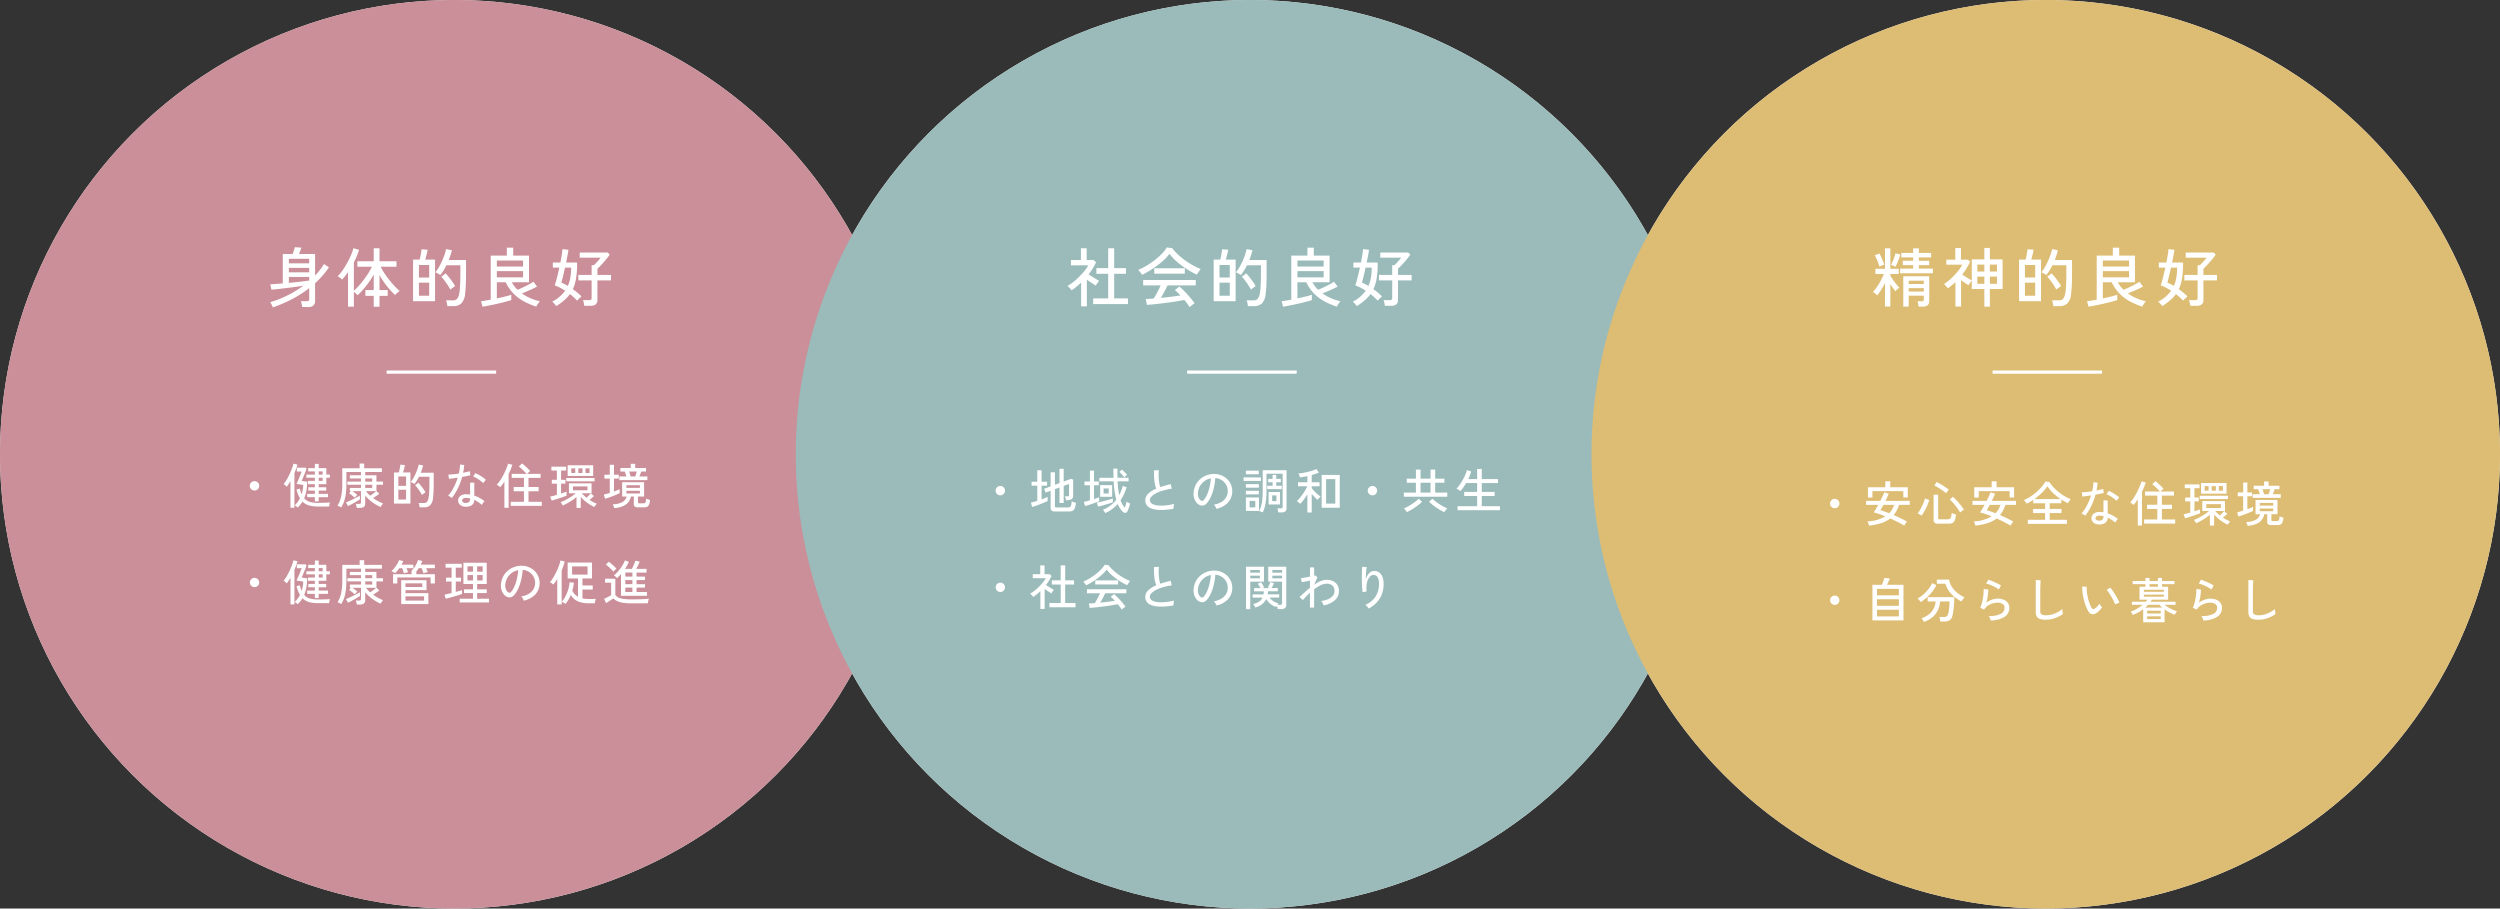
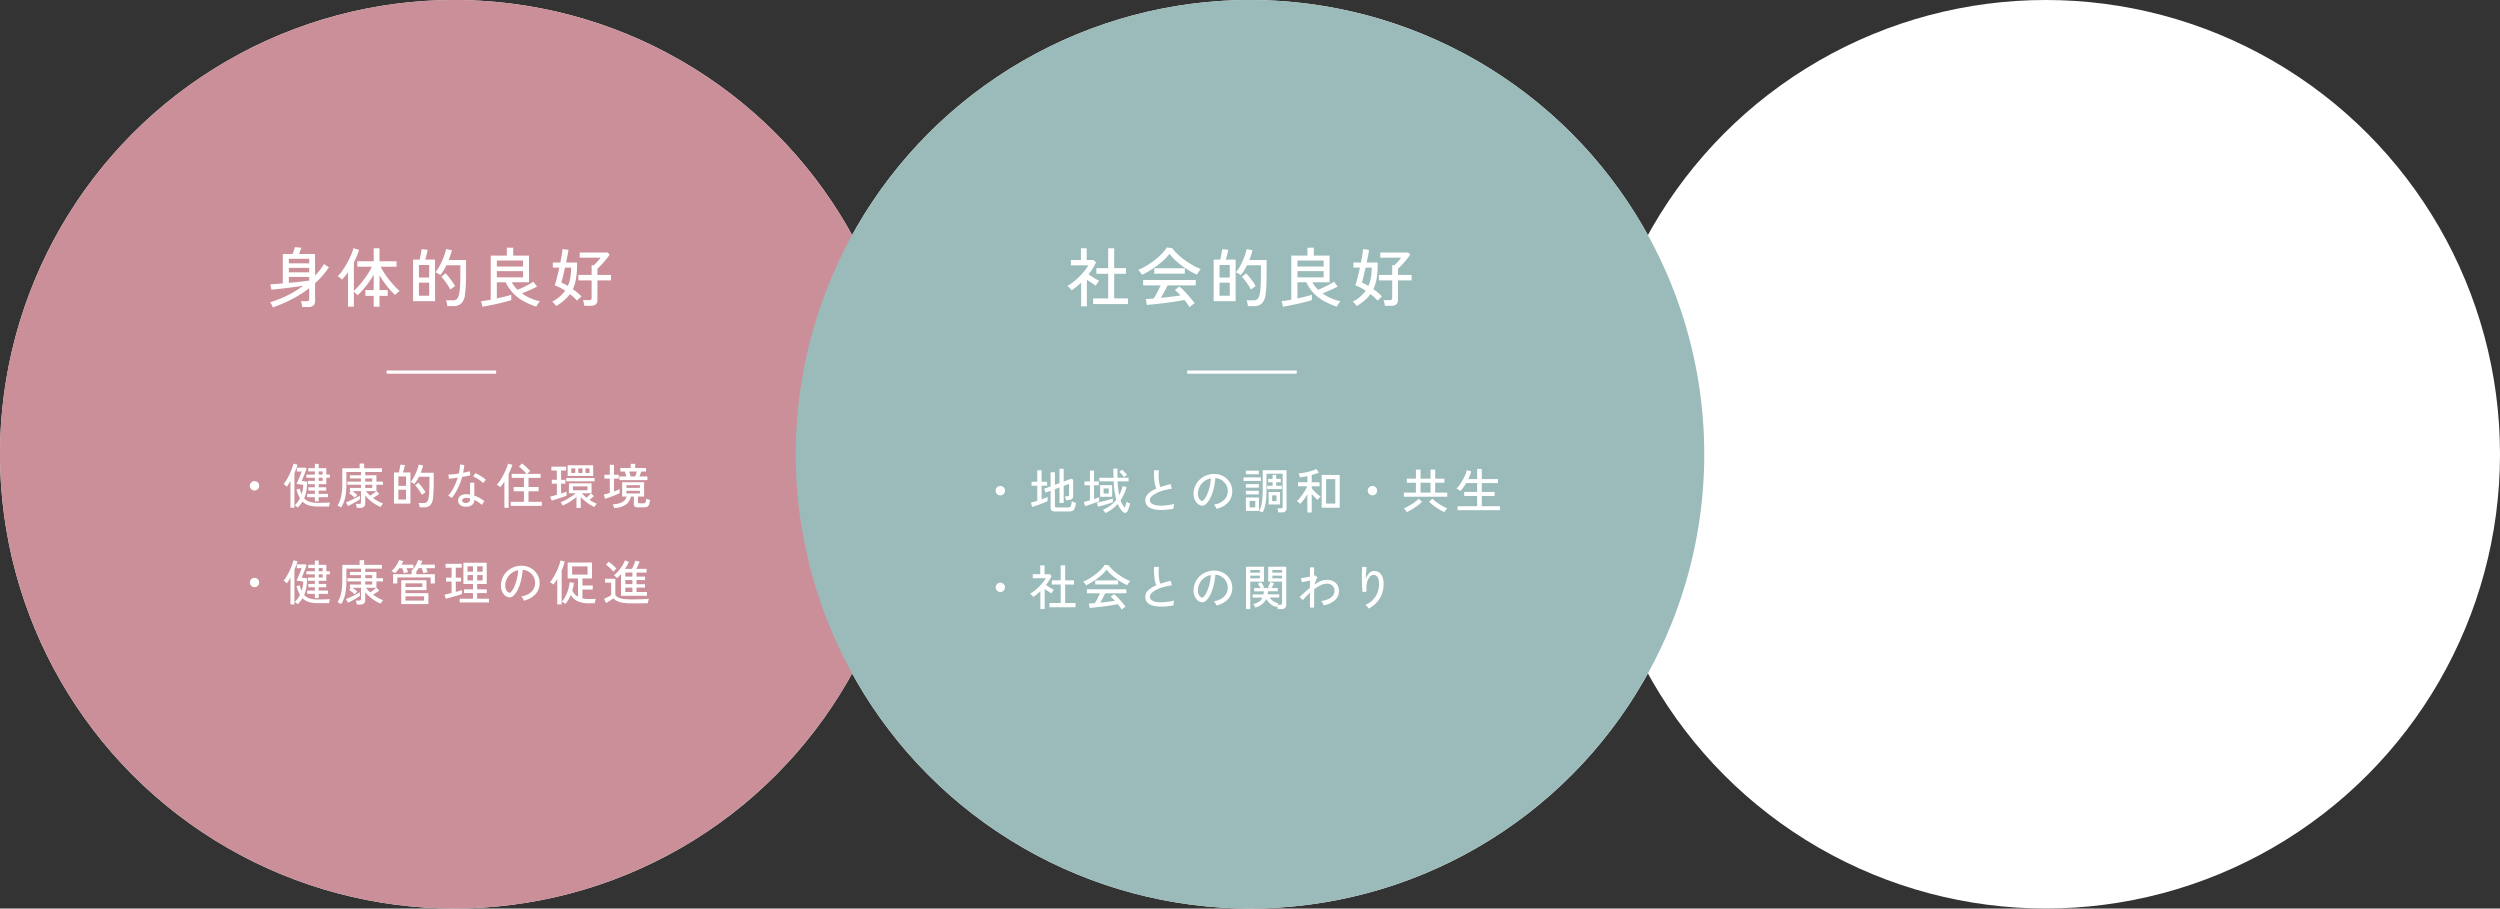
<svg xmlns="http://www.w3.org/2000/svg" width="776" height="282" viewBox="0 0 776 282">
  <rect x="0" y="0" width="776" height="282" fill="#333333" stroke="none" />
  <g id="Group_90029" data-name="Group 90029" transform="translate(-295 -6862.435)">
    <g id="Group_89945" data-name="Group 89945">
      <circle id="Ellipse_209" data-name="Ellipse 209" cx="141" cy="141" r="141" transform="translate(295 6862.435)" fill="#fff" />
      <circle id="Ellipse_210" data-name="Ellipse 210" cx="141" cy="141" r="141" transform="translate(542 6862.435)" fill="#fff" />
      <circle id="Ellipse_211" data-name="Ellipse 211" cx="141" cy="141" r="141" transform="translate(789 6862.435)" fill="#fff" />
    </g>
    <g id="Group_89946" data-name="Group 89946">
      <path id="Path_408177" data-name="Path 408177" d="M141,0A141,141,0,1,1,0,141,141,141,0,0,1,141,0Z" transform="translate(295 6862.435)" fill="#ca8f98" style="mix-blend-mode: multiply;isolation: isolate" />
      <path id="Path_408178" data-name="Path 408178" d="M141,0A141,141,0,1,1,0,141,141,141,0,0,1,141,0Z" transform="translate(542 6862.435)" fill="#9abbba" style="mix-blend-mode: multiply;isolation: isolate" />
-       <path id="Path_408179" data-name="Path 408179" d="M141,0A141,141,0,1,1,0,141,141,141,0,0,1,141,0Z" transform="translate(789 6862.435)" fill="#ddbc74" style="mix-blend-mode: multiply;isolation: isolate" />
    </g>
    <path id="Path_408199" data-name="Path 408199" d="M2.18,1.7a2.259,2.259,0,0,0-.19-.51Q1.84.88,1.67.57A3.768,3.768,0,0,0,1.36.08,32.407,32.407,0,0,0,6.58-1.96a32.346,32.346,0,0,0,5.04-3.06q-1.2.18-2.6.37t-2.78.36q-1.38.17-2.55.3T1.76-3.8L1.4-5.46q.7-.04,1.71-.12t2.17-.18v-9.12H8.32a11.085,11.085,0,0,0,.4-1.1q.2-.64.32-1.02l2.02.16q-.16.44-.38,1.02t-.38.94h5V-8.2a20.168,20.168,0,0,0,1.51-1.73,18.132,18.132,0,0,0,1.25-1.83l1.54,1a24.8,24.8,0,0,1-2,2.61A30.566,30.566,0,0,1,15.3-5.8V-.34a1.86,1.86,0,0,1-.52,1.45,2.4,2.4,0,0,1-1.64.47H11.3a7.445,7.445,0,0,0-.17-.95,7.491,7.491,0,0,0-.25-.87H12.7a.993.993,0,0,0,.6-.14.656.656,0,0,0,.18-.54V-4.28A34.911,34.911,0,0,1,7.99-.79,44.794,44.794,0,0,1,2.18,1.7ZM7.16-5.92q1.82-.16,3.53-.36t2.79-.36V-7.76H7.16Zm0-3.26h6.32v-1.4H7.16Zm0-2.8h6.32v-1.4H7.16ZM33.5,1.48V-1.88H30.92v-1.8H33.5v-4.8a23.051,23.051,0,0,1-1.52,2.39q-.86,1.19-1.76,2.23A20.254,20.254,0,0,1,28.5-2.08a5.206,5.206,0,0,0-.52-.53,6.985,6.985,0,0,0-.64-.53v4.6H25.52V-9.22q-.46.66-.93,1.24t-.93,1.06a4.209,4.209,0,0,0-.63-.58,4.048,4.048,0,0,0-.73-.46,11.509,11.509,0,0,0,1.2-1.39q.62-.83,1.21-1.81t1.1-1.99q.51-1.01.87-1.93a10.091,10.091,0,0,0,.5-1.6l1.76.5a17.306,17.306,0,0,1-.67,1.91q-.41.99-.93,1.99v8.82q.7-.64,1.5-1.52t1.57-1.9q.77-1.02,1.43-2.06a15.611,15.611,0,0,0,1.08-1.98h-4.5v-1.7H33.5v-4.04h1.8v4.04h5.28v1.7h-4.9A15.163,15.163,0,0,0,36.82-8.9q.7,1.06,1.53,2.09t1.66,1.92A17.343,17.343,0,0,0,41.56-3.4a3.368,3.368,0,0,0-.47.34q-.29.24-.55.49a4.241,4.241,0,0,0-.4.43,22.956,22.956,0,0,1-1.65-1.71q-.87-.99-1.69-2.13t-1.5-2.3v4.6h2.54v1.8H35.3V1.48ZM45.72-.24v-12.9h2.04q.12-.46.24-1.07t.22-1.19q.1-.58.14-.96l1.88.16q-.06.42-.19.98t-.28,1.11q-.15.55-.29.97h3.06V-.24ZM56.36,1.3A8.166,8.166,0,0,0,56.2.36a4.821,4.821,0,0,0-.26-.86h2.24a1.54,1.54,0,0,0,1.21-.48,3.741,3.741,0,0,0,.67-1.74,12.97,12.97,0,0,0,.19-1.49q.07-.89.11-2.2t.04-3.17v-1.8H56.06q-.42.86-.9,1.64a10.526,10.526,0,0,1-1,1.38q-.18-.12-.48-.3T53.08-9a2.256,2.256,0,0,0-.46-.2,8.966,8.966,0,0,0,1.03-1.45q.51-.87.97-1.87t.81-2.01a15.378,15.378,0,0,0,.53-1.87l1.8.34q-.16.72-.41,1.49t-.55,1.55h5.36v3.44q0,1.82-.03,3.11t-.1,2.23q-.07.94-.17,1.72A4.719,4.719,0,0,1,60.68.47a3.534,3.534,0,0,1-2.46.83ZM47.54-1.92h3.18V-5.98H47.54Zm0-5.66h3.18v-3.88H47.54Zm9.74,3.76a13.357,13.357,0,0,0-.78-1.36q-.5-.78-1.05-1.5a9.945,9.945,0,0,0-.99-1.14l1.36-1.06q.44.46,1,1.16t1.09,1.45a12.951,12.951,0,0,1,.85,1.35q-.16.1-.46.32l-.59.43A3.73,3.73,0,0,0,57.28-3.82Zm10,5.3L66.82-.24q.52-.04,1.3-.17t1.7-.29V-14.38h5v-2.46H76.8v2.46h4.9V-6.1H76.38a9.008,9.008,0,0,0,.78,1.22,9.484,9.484,0,0,0,.98,1.1q.72-.28,1.66-.72t1.84-.92a14.1,14.1,0,0,0,1.44-.86L84.2-4.76q-.56.3-1.37.68t-1.68.75q-.87.37-1.65.67a13.912,13.912,0,0,0,2.68,1.52,14.915,14.915,0,0,0,2.9.92q-.16.18-.4.51t-.44.66a2.817,2.817,0,0,0-.26.51A22.868,22.868,0,0,1,80.08-.2a13.5,13.5,0,0,1-3.21-2.42A12.914,12.914,0,0,1,74.48-6.1H71.72v5q.98-.2,1.87-.41t1.58-.4a9.635,9.635,0,0,0,1.03-.33V-.58q-.58.2-1.48.44T72.79.35Q71.76.6,70.72.82t-1.94.39Q67.88,1.38,67.28,1.48Zm4.44-9.12h8.14V-9.56H71.72Zm0-3.36h8.14v-1.86H71.72ZM90.16,1.3a3.023,3.023,0,0,0-.34-.46Q89.58.56,89.33.3a2.3,2.3,0,0,0-.45-.38A10.906,10.906,0,0,0,92.92-3.5a18.181,18.181,0,0,0-1.62-.94,12.924,12.924,0,0,0-1.62-.7q.32-.9.7-2.4t.74-3.12H89.1v-1.58h2.34q.26-1.3.44-2.42t.22-1.74l1.84.22q-.08.7-.28,1.74t-.44,2.2h3.4v.22q0,.16.01.33a1.8,1.8,0,0,1-.01.33,26.188,26.188,0,0,1-.33,4.18,12.235,12.235,0,0,1-.99,3.22q.76.52,1.45,1.1A16.441,16.441,0,0,1,98-1.7a2.706,2.706,0,0,0-.42.34q-.28.26-.55.53t-.41.43A17.225,17.225,0,0,0,94.4-2.44,10.926,10.926,0,0,1,92.6-.49,21.442,21.442,0,0,1,90.16,1.3Zm8.7-.1A9.2,9.2,0,0,0,98.7.29a4.22,4.22,0,0,0-.26-.85h1.94a.9.9,0,0,0,.58-.15.66.66,0,0,0,.18-.53V-6.68H97.02v-1.7h4.12V-11.4h.7q.28-.28.69-.71t.8-.88a7.93,7.93,0,0,0,.59-.75H97.44v-1.6h8.68l.64.64q-.46.68-1.13,1.5t-1.38,1.58q-.71.76-1.31,1.32v1.92h4.22v1.7h-4.22V-.64a1.718,1.718,0,0,1-.53,1.4,2.519,2.519,0,0,1-1.63.44Zm-5.1-6.18a10.7,10.7,0,0,0,.78-2.62,18.38,18.38,0,0,0,.24-3.06h-1.9q-.32,1.44-.62,2.7T91.74-6q.48.2.99.46T93.76-4.98Z" transform="translate(377.5 6956.157)" fill="#fff" />
    <path id="Path_408200" data-name="Path 408200" d="M7.5-4.245a1.4,1.4,0,0,1-1.028-.428A1.4,1.4,0,0,1,6.045-5.7a1.394,1.394,0,0,1,.427-1.035A1.414,1.414,0,0,1,7.5-7.155a1.406,1.406,0,0,1,1.035.42A1.406,1.406,0,0,1,8.955-5.7a1.414,1.414,0,0,1-.42,1.027A1.394,1.394,0,0,1,7.5-4.245ZM26.235-.87V-2.16H23.85V-3.195h2.385v-1.02H24.21V-5.25h2.025v-.96h-2.16V-7.23h2.16v-.99h-2.64v-.96h2.64v-.99h-2.07v-1.02h2.07v-1.32H27.42v1.32h2.37v2.01h1.095v.96H29.79v2.01H27.42v.96h2.34v1.035H27.42v1.02h2.9V-2.16h-2.9V-.87ZM20.9,1.065a2.335,2.335,0,0,0-.27-.255q-.18-.15-.36-.285a1.3,1.3,0,0,0-.3-.18A7.387,7.387,0,0,0,21.6-1.845a8.028,8.028,0,0,1-.578-1.192q-.262-.667-.5-1.492l1.035-.315q.12.5.263.93t.307.81a10.108,10.108,0,0,0,.495-2.88l-2.1-.3q.15-.3.375-.81t.465-1.088q.24-.578.45-1.1t.315-.847H20.64v-1.2h2.67l.36.27q-.135.405-.337.938T22.9-9.03q-.225.555-.427,1.035t-.338.78l1.695.225A15.924,15.924,0,0,1,23.6-4.133a10.524,10.524,0,0,1-.683,2.3,3.688,3.688,0,0,0,1.718,1.1,8.728,8.728,0,0,0,2.528.315q1.215,0,2.19-.03t1.56-.09a3.354,3.354,0,0,0-.105.375q-.06.255-.1.5t-.06.383H27.18A9.765,9.765,0,0,1,24.36.367,4.576,4.576,0,0,1,22.4-.81,9.222,9.222,0,0,1,20.9,1.065ZM18.66,1.1V-7.17q-.285.51-.585.96t-.585.81a3.714,3.714,0,0,0-.45-.465,3.153,3.153,0,0,0-.51-.39,9.258,9.258,0,0,0,.952-1.357q.473-.8.9-1.71t.743-1.762a10.885,10.885,0,0,0,.45-1.5l1.26.3q-.15.585-.4,1.26t-.548,1.38V1.1ZM27.42-7.23h1.23v-.99H27.42Zm0-1.95h1.23v-.99H27.42ZM39.24,1.14A5.111,5.111,0,0,0,39.12.5a4.578,4.578,0,0,0-.18-.593h1.035A.713.713,0,0,0,40.41-.2a.47.47,0,0,0,.135-.39V-4.05H37.9q.375.255.8.585t.72.615q-.06.06-.247.24t-.36.36q-.173.18-.232.24a8.226,8.226,0,0,0-.825-.735,9.482,9.482,0,0,0-.9-.645l.555-.66H37.1V-5.055h3.45V-6.03H36.33v-.99h4.215v-.96H37.1v-.99h3.45V-9.99h-4.53v3.7a24.356,24.356,0,0,1-.165,3.007,11.693,11.693,0,0,1-.525,2.355A8.922,8.922,0,0,1,34.4,1Q34.275.93,34.05.81T33.6.585A2.115,2.115,0,0,0,33.255.45a8.51,8.51,0,0,0,1.118-2.79,17.841,17.841,0,0,0,.368-3.87v-4.95h5.385v-1.455h1.41v1.455H47.04v1.17H41.865v1.02h3.48v1.95h2.04v.99h-2.04v1.95l.885.855q-.33.27-.885.645t-1.035.675a13.639,13.639,0,0,0,1.53.975,11.161,11.161,0,0,0,1.59.72A3.409,3.409,0,0,0,47,.3a3.807,3.807,0,0,0-.352.57A12.627,12.627,0,0,1,44.963,0a12.607,12.607,0,0,1-1.658-1.207,11.469,11.469,0,0,1-1.44-1.478v2.46A1.282,1.282,0,0,1,41.475.81a1.829,1.829,0,0,1-1.2.33ZM36.495.585l-.6-1.14Q36.33-.72,36.9-.975t1.177-.555q.608-.3,1.163-.6t.93-.54l.09,1.14q-.3.21-.772.5t-1.02.592Q37.92-.135,37.4.135T36.495.585ZM43.4-2.64q.435-.27.982-.683t.908-.728H42.09A9.961,9.961,0,0,0,43.4-2.64Zm-1.53-2.415H44.04V-6.03H41.865Zm0-1.965H44.04v-.96H41.865ZM50.79-.18V-9.855h1.53q.09-.345.18-.8t.165-.892q.075-.435.1-.72l1.41.12q-.045.315-.143.735t-.21.832q-.113.413-.217.727H55.9V-.18ZM58.77.975a6.124,6.124,0,0,0-.12-.7,3.616,3.616,0,0,0-.195-.645h1.68a1.155,1.155,0,0,0,.907-.36,2.805,2.805,0,0,0,.5-1.305,9.728,9.728,0,0,0,.143-1.117q.052-.667.083-1.65t.03-2.378v-1.35H58.545q-.315.645-.675,1.23a7.9,7.9,0,0,1-.75,1.035q-.135-.09-.36-.225t-.45-.255a1.692,1.692,0,0,0-.345-.15,6.725,6.725,0,0,0,.772-1.088q.383-.652.728-1.4t.608-1.508a11.534,11.534,0,0,0,.4-1.4l1.35.255q-.12.54-.307,1.118T59.1-9.765h4.02v2.58q0,1.365-.022,2.332T63.022-3.18q-.052.705-.127,1.29A3.54,3.54,0,0,1,62.01.352a2.65,2.65,0,0,1-1.845.622ZM52.155-1.44H54.54V-4.485H52.155Zm0-4.245H54.54V-8.6H52.155Zm7.305,2.82a10.018,10.018,0,0,0-.585-1.02Q58.5-4.47,58.088-5.01a7.46,7.46,0,0,0-.743-.855l1.02-.795q.33.345.75.87T59.932-4.7A9.714,9.714,0,0,1,60.57-3.69q-.12.075-.345.24l-.442.322A2.8,2.8,0,0,0,59.46-2.865ZM72.945.78A2.4,2.4,0,0,1,71.272.172a1.835,1.835,0,0,1-.577-1.4,1.693,1.693,0,0,1,.323-.945,2.068,2.068,0,0,1,.9-.69A3.311,3.311,0,0,1,73.35-3.09q.27.015.54.037t.525.067v-3.69H75.72v4.02a9,9,0,0,1,1.68.735,11.979,11.979,0,0,1,1.485.99,2.936,2.936,0,0,0-.443.555A3.977,3.977,0,0,0,78.1.24,10.163,10.163,0,0,0,75.72-1.335,1.964,1.964,0,0,1,74.97.293,3.161,3.161,0,0,1,72.945.78ZM68.76-1.92a3.73,3.73,0,0,0-.315-.232q-.21-.143-.442-.278a2.583,2.583,0,0,0-.4-.195,12.473,12.473,0,0,0,1.71-2.535,18.379,18.379,0,0,0,1.26-3.075q-.84.135-1.567.233t-1.147.128L67.665-9.18q.555-.015,1.425-.1t1.83-.233q.165-.72.263-1.425a12.023,12.023,0,0,0,.112-1.38l1.305.165q-.06.6-.143,1.207t-.2,1.193q.6-.12,1.14-.24t.945-.24L74.5-8.985q-.465.12-1.132.262t-1.417.262a20.168,20.168,0,0,1-1.327,3.532A16.724,16.724,0,0,1,68.76-1.92Zm9.7-4.635a6.027,6.027,0,0,0-.877-.757q-.562-.413-1.17-.773A6.613,6.613,0,0,0,75.36-8.61l.69-1.02a7.657,7.657,0,0,1,.795.375q.45.24.923.533t.877.592a7.434,7.434,0,0,1,.66.54ZM73.035-.39a1.579,1.579,0,0,0,1.02-.292,1.139,1.139,0,0,0,.36-.938V-1.8a7.147,7.147,0,0,0-1.155-.15,1.681,1.681,0,0,0-.945.2.685.685,0,0,0-.36.562.663.663,0,0,0,.262.57A1.275,1.275,0,0,0,73.035-.39ZM87.03.525V-.75h4.1V-4.02h-3.18V-5.34h3.18V-8.16H87.33V-9.42h4.6a9.912,9.912,0,0,0-.7-.78q-.413-.42-.855-.818t-.817-.682l.975-.945a9.319,9.319,0,0,1,.87.7q.465.42.907.855t.757.8q-.165.135-.465.405t-.48.465H96.3v1.26H92.55v2.82h3.135v1.32H92.55V-.75h4.125V.525Zm-1.965.6V-7.02q-.3.48-.623.922t-.667.832a3.611,3.611,0,0,0-.518-.42q-.308-.21-.562-.36A9.364,9.364,0,0,0,83.813-7.47a19,19,0,0,0,1.02-1.77q.473-.93.833-1.8a12.629,12.629,0,0,0,.54-1.545l1.335.36q-.24.72-.533,1.455T86.37-9.33V1.125Zm22.38.03V-2.22A16.218,16.218,0,0,1,105.308-.7,17.594,17.594,0,0,1,103.155.42a2.155,2.155,0,0,0-.173-.33q-.127-.21-.262-.42a1.906,1.906,0,0,0-.225-.3,13.957,13.957,0,0,0,1.56-.69,18.6,18.6,0,0,0,1.688-.975,12.509,12.509,0,0,0,1.463-1.095H105.09V-6.465h7.035V-3.39H109.1a10.712,10.712,0,0,0,1.47,1.38q.315-.3.682-.675t.638-.675l.975.84q-.255.24-.63.562t-.735.623a12.177,12.177,0,0,0,2.25,1.185,3.959,3.959,0,0,0-.263.3q-.158.2-.3.4t-.218.322a14.256,14.256,0,0,1-2.16-1.29,11.9,11.9,0,0,1-2.04-1.83v3.4ZM104.7-8.76v-3.315h7.92V-8.76ZM99.75-1.11l-.48-1.245q.39-.075.938-.225t1.148-.33V-6.375H99.78v-1.2h1.575v-2.88h-1.71V-11.64h4.59v1.185H102.66v2.88H104v1.2H102.66V-3.3l.945-.315q.45-.15.765-.285v1.245q-.375.15-.96.36t-1.26.435q-.675.225-1.305.42T99.75-1.11Zm4.53-5.985V-8.13h8.775v1.035Zm2.07,2.775h4.515v-1.2H106.35Zm1.665-5.37h1.29v-1.425h-1.29Zm2.22,0h1.26v-1.425h-1.26Zm-4.41,0h1.23v-1.425h-1.23ZM119.145,1.2q-.06-.21-.195-.592a3.157,3.157,0,0,0-.255-.578,6.571,6.571,0,0,0,2.948-.66,2.993,2.993,0,0,0,1.4-1.755H121.62v-4.44h6.81v4.44h-1.89V-.66a.376.376,0,0,0,.1.3.718.718,0,0,0,.435.09h1.005a1.474,1.474,0,0,0,.555-.083.581.581,0,0,0,.292-.4,4.643,4.643,0,0,0,.143-.975,4.736,4.736,0,0,0,.592.232q.383.128.622.2a5.292,5.292,0,0,1-.345,1.47,1.188,1.188,0,0,1-.608.652,2.655,2.655,0,0,1-1,.158h-1.725a1.811,1.811,0,0,1-1.05-.232.915.915,0,0,1-.315-.788V-2.385h-.9A4.145,4.145,0,0,1,122.7.18,7.323,7.323,0,0,1,119.145,1.2Zm1.605-8.67V-8.6h2.175q-.075-.315-.225-.772t-.285-.773H121.05v-1.08h3.225v-1.32h1.395v1.32h3.36v1.08h-1.5q-.09.315-.262.773t-.308.772h2.49V-7.47Zm-4.455,5.79L115.935-3q.375-.075.855-.21t.99-.285V-7.95H116.1V-9.135h1.68v-3.09h1.305v3.09h1.485V-7.95h-1.485v4.02q.525-.2.975-.383t.78-.352V-3.42q-.375.195-.96.442t-1.237.5q-.653.247-1.268.457T116.295-1.68Zm6.645-3.375h4.185v-.84H122.94Zm0,1.725h4.185v-.825H122.94ZM124.26-8.6h1.38a7.357,7.357,0,0,0,.285-.772q.15-.473.24-.773h-2.37q.12.315.255.78T124.26-8.6ZM7.5,25.755a1.447,1.447,0,1,1,1.035-.428A1.4,1.4,0,0,1,7.5,25.755ZM26.235,29.13V27.84H23.85V26.805h2.385v-1.02H24.21V24.75h2.025v-.96h-2.16V22.77h2.16v-.99h-2.64v-.96h2.64v-.99h-2.07V18.81h2.07V17.49H27.42v1.32h2.37v2.01h1.095v.96H29.79v2.01H27.42v.96h2.34v1.035H27.42v1.02h2.9V27.84h-2.9v1.29ZM20.9,31.065a2.335,2.335,0,0,0-.27-.255q-.18-.15-.36-.285a1.3,1.3,0,0,0-.3-.18,7.387,7.387,0,0,0,1.635-2.19,8.028,8.028,0,0,1-.578-1.193q-.262-.667-.5-1.492l1.035-.315q.12.495.263.93t.307.81a10.108,10.108,0,0,0,.495-2.88l-2.1-.3q.15-.3.375-.81t.465-1.087q.24-.578.45-1.1t.315-.847H20.64v-1.2h2.67l.36.27q-.135.405-.337.938T22.9,20.97q-.225.555-.427,1.035t-.338.78l1.695.225a15.924,15.924,0,0,1-.232,2.858,10.524,10.524,0,0,1-.683,2.3,3.688,3.688,0,0,0,1.718,1.095,8.728,8.728,0,0,0,2.528.315q1.215,0,2.19-.03t1.56-.09a3.354,3.354,0,0,0-.105.375q-.06.255-.1.5t-.06.382H27.18a9.765,9.765,0,0,1-2.82-.352A4.576,4.576,0,0,1,22.4,29.19,9.222,9.222,0,0,1,20.9,31.065Zm-2.235.03V22.83q-.285.51-.585.96t-.585.81a3.714,3.714,0,0,0-.45-.465,3.153,3.153,0,0,0-.51-.39,9.258,9.258,0,0,0,.952-1.357q.473-.8.9-1.71t.743-1.762a10.885,10.885,0,0,0,.45-1.5l1.26.3q-.15.585-.4,1.26t-.548,1.38v10.74Zm8.76-8.325h1.23v-.99H27.42Zm0-1.95h1.23v-.99H27.42ZM39.24,31.14a5.111,5.111,0,0,0-.12-.637,4.578,4.578,0,0,0-.18-.593h1.035a.713.713,0,0,0,.435-.1.47.47,0,0,0,.135-.39V25.95H37.9q.375.255.8.585t.72.615q-.06.06-.247.24t-.36.36q-.173.18-.232.24a8.226,8.226,0,0,0-.825-.735,9.482,9.482,0,0,0-.9-.645l.555-.66H37.1V24.945h3.45V23.97H36.33v-.99h4.215v-.96H37.1v-.99h3.45V20.01h-4.53v3.7a24.356,24.356,0,0,1-.165,3.007,11.693,11.693,0,0,1-.525,2.355A8.922,8.922,0,0,1,34.4,31q-.12-.075-.345-.195t-.45-.225a2.115,2.115,0,0,0-.345-.135,8.51,8.51,0,0,0,1.118-2.79,17.841,17.841,0,0,0,.368-3.87V18.84h5.385V17.385h1.41V18.84H47.04v1.17H41.865v1.02h3.48v1.95h2.04v.99h-2.04v1.95l.885.855q-.33.27-.885.645t-1.035.675a13.639,13.639,0,0,0,1.53.975,11.161,11.161,0,0,0,1.59.72A3.409,3.409,0,0,0,47,30.3a3.807,3.807,0,0,0-.352.57,12.869,12.869,0,0,1-3.345-2.078,11.469,11.469,0,0,1-1.44-1.477v2.46a1.282,1.282,0,0,1-.39,1.035,1.829,1.829,0,0,1-1.2.33Zm-2.745-.555-.6-1.14q.435-.165,1.005-.42t1.177-.555q.608-.3,1.163-.6t.93-.54l.09,1.14q-.3.21-.772.5t-1.02.593q-.548.307-1.065.577T36.495,30.585Zm6.9-3.225q.435-.27.982-.683t.908-.727H42.09A9.961,9.961,0,0,0,43.4,27.36Zm-1.53-2.415H44.04V23.97H41.865Zm0-1.965H44.04v-.96H41.865ZM53.04,31V23.6h7.845V26.67H54.36v.93h7.11V31Zm-2.535-6.4V21.735H56.25v-1.1a6.349,6.349,0,0,0,.847-.982,9.052,9.052,0,0,0,.7-1.178,7.518,7.518,0,0,0,.473-1.155l1.32.3q-.09.27-.217.555t-.278.585h4.38v1.1h-2.7q.15.315.278.66t.2.585a3.016,3.016,0,0,0-.435.083q-.27.068-.533.128a3.278,3.278,0,0,0-.382.1,6.969,6.969,0,0,0-.225-.78q-.15-.435-.3-.78h-.9a11.927,11.927,0,0,1-.75,1.05v.825H63.48V24.6H62.16V22.755H51.825V24.6Zm3.36-3.165q-.075-.315-.225-.758t-.315-.817H52.44q-.315.45-.653.847a9.077,9.077,0,0,1-.653.7,2.232,2.232,0,0,0-.322-.2q-.232-.127-.472-.255a1.811,1.811,0,0,0-.36-.157,7.246,7.246,0,0,0,.967-1.013,11.279,11.279,0,0,0,.855-1.23,6.6,6.6,0,0,0,.577-1.193l1.305.3a5.809,5.809,0,0,1-.248.548q-.143.277-.307.563h3.69v1.1H54.675q.135.315.27.653t.21.592a3.146,3.146,0,0,0-.4.083l-.517.135Q53.985,21.39,53.865,21.435Zm.495,8.5h5.775V28.6H54.36Zm0-4.23h5.22V24.57H54.36ZM71.19,30.5V29.34h4.125V27.585h-2.79V26.43h2.79V24.78h-2.97v-6.6h7.23v6.6h-2.97v1.65H79.59v1.155H76.605V29.34H80.28V30.5ZM66.855,29.34l-.375-1.26q.4-.075.982-.218t1.207-.292V24H66.945V22.8H68.67V19.71H66.81V18.495h5.01V19.71H69.975V22.8H71.61V24H69.975v3.225q.585-.15,1.1-.3t.855-.255v1.2q-.42.15-1.073.353t-1.388.413q-.735.21-1.425.4T66.855,29.34Zm6.75-5.655h1.71v-1.68h-1.71Zm3,0h1.71v-1.68h-1.71Zm-3-2.73h1.71V19.29h-1.71Zm3,0h1.71V19.29h-1.71ZM91.08,29.94a2.955,2.955,0,0,0-.323-.683,2.615,2.615,0,0,0-.488-.622,6.275,6.275,0,0,0,2.3-.78,4.314,4.314,0,0,0,1.462-1.4,3.627,3.627,0,0,0,.563-1.785,3.965,3.965,0,0,0-1.08-2.985,4.168,4.168,0,0,0-1.253-.907,4.046,4.046,0,0,0-1.522-.382,20.267,20.267,0,0,1-.435,2.94,14.747,14.747,0,0,1-.893,2.76,7.8,7.8,0,0,1-1.342,2.13,2.019,2.019,0,0,1-1.058.675,1.923,1.923,0,0,1-1.118-.135,2.658,2.658,0,0,1-1.02-.788,3.861,3.861,0,0,1-.69-1.312,4.68,4.68,0,0,1-.195-1.65,6.233,6.233,0,0,1,.622-2.43,6.013,6.013,0,0,1,1.478-1.913,6.421,6.421,0,0,1,2.13-1.215,6.689,6.689,0,0,1,2.565-.338,5.659,5.659,0,0,1,2.04.5,5.573,5.573,0,0,1,1.695,1.185,5.171,5.171,0,0,1,1.47,3.975,5.008,5.008,0,0,1-1.4,3.3A6.828,6.828,0,0,1,91.08,29.94Zm-4.8-2.565a.668.668,0,0,0,.39.1.632.632,0,0,0,.435-.233,5.887,5.887,0,0,0,1.057-1.68,13.751,13.751,0,0,0,.787-2.385,16.114,16.114,0,0,0,.405-2.685,4.788,4.788,0,0,0-2.025.87,4.981,4.981,0,0,0-1.41,1.62,4.85,4.85,0,0,0-.585,2.1,2.955,2.955,0,0,0,.24,1.433A1.922,1.922,0,0,0,86.28,27.375Zm17.73,3.585a1.989,1.989,0,0,0-.33-.247q-.225-.142-.457-.27a2.426,2.426,0,0,0-.368-.172A7,7,0,0,0,103.793,29a10.707,10.707,0,0,0,.75-1.56,12.631,12.631,0,0,0,.517-1.658,9.262,9.262,0,0,0,.24-1.56l1.335.165q-.06.585-.18,1.2a11.1,11.1,0,0,1-.315,1.23,3.957,3.957,0,0,0,1.77,1.905v-5.67H104.7V18.1h7.56v4.95h-2.97V25.23h3.195v1.26H109.29v2.745a8.686,8.686,0,0,0,1.95.195q.705,0,1.253-.007t.938-.052q-.045.135-.113.4t-.12.532q-.052.27-.083.45H111.24a8.384,8.384,0,0,1-3.353-.593,4.834,4.834,0,0,1-2.212-2,11.462,11.462,0,0,1-.757,1.53A8.853,8.853,0,0,1,104.01,30.96Zm-2.535.135v-7.86a14.01,14.01,0,0,1-1.245,1.725,2.484,2.484,0,0,0-.488-.42,4.151,4.151,0,0,0-.562-.33,7.09,7.09,0,0,0,.84-1.087q.42-.652.818-1.41t.735-1.538q.337-.78.563-1.477a9.04,9.04,0,0,0,.315-1.222l1.335.3a16.545,16.545,0,0,1-.945,2.805V31.095Zm4.605-9.24h4.8V19.32h-4.8Zm15.18,6.585V21.69q-.3.36-.615.675t-.63.585a5.431,5.431,0,0,0-.427-.443,3.016,3.016,0,0,0-.533-.413,9.654,9.654,0,0,0,1.365-1.327,13.691,13.691,0,0,0,1.223-1.665,9.84,9.84,0,0,0,.847-1.658l1.215.465a12.342,12.342,0,0,1-1.2,2.16h2.115a7.229,7.229,0,0,0,.42-.817q.21-.473.4-.937a8.155,8.155,0,0,0,.277-.78l1.35.3a7.41,7.41,0,0,1-.293.7q-.187.4-.39.8t-.4.735h3.21v1.155H126.09v1.26h2.625V23.55H126.09v1.275h2.625V25.9H126.09v1.35h3.225V28.44Zm3.375,2.34a18.567,18.567,0,0,1-2.625-.158,6.911,6.911,0,0,1-1.83-.495,4.5,4.5,0,0,1-1.305-.878q-.255.18-.683.458t-.855.547q-.427.27-.713.465l-.615-1.35q.255-.105.682-.315t.855-.435q.427-.225.652-.375V24.36h-1.89V23.13H119.5v5.025a2.511,2.511,0,0,0,.983.832,5.2,5.2,0,0,0,1.635.435,20.643,20.643,0,0,0,2.513.127q1.815,0,3.112-.052t2.182-.157a3.332,3.332,0,0,0-.12.382q-.075.277-.135.57a4.429,4.429,0,0,0-.075.458q-.375,0-.967.007l-1.283.015q-.69.008-1.395.008Zm-5.745-9.825a6.813,6.813,0,0,0-.66-.75q-.405-.405-.84-.8a7.937,7.937,0,0,0-.825-.667l.885-.855a9.666,9.666,0,0,1,.818.623q.458.382.885.788a7.717,7.717,0,0,1,.683.72q-.09.075-.292.262t-.39.382A3.031,3.031,0,0,0,118.89,20.955Zm3.705,6.3H124.8V25.9H122.6Zm0-2.43H124.8V23.55H122.6Zm0-2.34H124.8v-1.26H122.6Z" transform="translate(366.5 7018.935)" fill="#fff" />
    <path id="Path_408201" data-name="Path 408201" d="M7.5-4.245a1.4,1.4,0,0,1-1.028-.428A1.4,1.4,0,0,1,6.045-5.7a1.394,1.394,0,0,1,.427-1.035A1.414,1.414,0,0,1,7.5-7.155a1.406,1.406,0,0,1,1.035.42A1.406,1.406,0,0,1,8.955-5.7a1.414,1.414,0,0,1-.42,1.027A1.394,1.394,0,0,1,7.5-4.245ZM24.555.765A1.81,1.81,0,0,1,23.445.5a1.038,1.038,0,0,1-.33-.863v-5.3l-1.56.57L21.09-6.27l2.025-.765v-4.38H24.45V-7.53l1.425-.51v-4.44h1.29v3.96l2.31-.87.63.27V-4.1a1.276,1.276,0,0,1-.27.848,1.47,1.47,0,0,1-.87.442q-.195.03-.517.067T27.9-2.67a3.409,3.409,0,0,0-.18-.75,5.5,5.5,0,0,0-.21-.525h.8a.615.615,0,0,0,.4-.105.459.459,0,0,0,.12-.36V-7.785l-1.665.615v5.31h-1.29V-6.69l-1.425.525V-.93a.437.437,0,0,0,.12.345.769.769,0,0,0,.48.105h3.33a1.559,1.559,0,0,0,.69-.127.862.862,0,0,0,.39-.54,5.673,5.673,0,0,0,.195-1.267,6.239,6.239,0,0,0,.63.263,6.979,6.979,0,0,0,.69.217,6.515,6.515,0,0,1-.412,1.777,1.345,1.345,0,0,1-.7.75,2.945,2.945,0,0,1-1.08.172ZM17.37-.63,17.01-2q.39-.075.9-.217t1.065-.323v-4.71H17.2v-1.23h1.77v-3.54H20.31v3.54h1.71v1.23H20.31v4.26q.57-.21,1.058-.412t.817-.367v1.29q-.39.2-1.012.458t-1.328.532q-.7.27-1.365.5T17.37-.63ZM40.08,1.26a3.654,3.654,0,0,0-.33-.532,3.167,3.167,0,0,0-.4-.488,10.218,10.218,0,0,0,2.31-1.313,9.944,9.944,0,0,0,1.83-1.808A26.258,26.258,0,0,1,42.69-8.6H38.25V-9.7h4.4Q42.6-11.04,42.6-12.54h1.245q-.015.75,0,1.462t.03,1.373H47.31V-8.6H43.9a30.312,30.312,0,0,0,.5,4.29,12.471,12.471,0,0,0,.622-1.358,12.385,12.385,0,0,0,.472-1.492l1.2.375A14.5,14.5,0,0,1,44.82-2.715,6.473,6.473,0,0,0,46.125-.42a8.8,8.8,0,0,0,.323-.93,9.138,9.138,0,0,0,.217-.915,2.476,2.476,0,0,0,.315.18q.21.1.443.21l.368.165a12.036,12.036,0,0,1-.36,1.245,8.933,8.933,0,0,1-.495,1.2.743.743,0,0,1-.653.458,1.111,1.111,0,0,1-.8-.382,7.744,7.744,0,0,1-.855-1.058,7.2,7.2,0,0,1-.69-1.313A11.169,11.169,0,0,1,40.08,1.26ZM33.795-.9l-.36-1.32q.36-.075.855-.2T35.31-2.7V-7.365H33.615V-8.55H35.31v-3.375h1.275V-8.55H38.07v1.185H36.585V-3.09q.48-.165.9-.315t.7-.27v1.26q-.405.165-.975.375t-1.193.428q-.622.218-1.208.405T33.795-.9ZM38.49-3.795V-7.41h3.72v3.615ZM37.815-.75,37.47-2q.51-.09,1.177-.24t1.373-.33q.7-.18,1.342-.368t1.073-.337V-2.1q-.36.135-.915.322T40.305-1.4q-.66.188-1.305.36T37.815-.75Zm8.13-9.09q-.165-.24-.435-.562t-.555-.63a5.241,5.241,0,0,0-.525-.5l.855-.69a6.39,6.39,0,0,1,.533.495q.292.3.57.593a5.526,5.526,0,0,1,.443.517,2.493,2.493,0,0,0-.3.233q-.18.158-.338.307T45.945-9.84Zm-6.39,5.01h1.59V-6.39h-1.59ZM61.245-.075a25.1,25.1,0,0,1-2.625.33A14.516,14.516,0,0,1,56.235.24,7,7,0,0,1,54.285-.2a3.036,3.036,0,0,1-1.312-.952,2.486,2.486,0,0,1-.472-1.56A2.777,2.777,0,0,1,53.438-4.8,8.158,8.158,0,0,1,55.92-6.33a8.308,8.308,0,0,1-.585-2.347,21.9,21.9,0,0,1-.12-3.352h1.5a15.064,15.064,0,0,0-.068,1.867,14.409,14.409,0,0,0,.158,1.86,7.88,7.88,0,0,0,.36,1.492q.75-.255,1.567-.488T60.4-7.74L60.72-6.3a17.981,17.981,0,0,0-2.58.532,12.683,12.683,0,0,0-2.175.825,5.6,5.6,0,0,0-1.493,1.027,1.619,1.619,0,0,0-.548,1.125,1.285,1.285,0,0,0,.608,1.117,3.816,3.816,0,0,0,1.665.548,11.342,11.342,0,0,0,2.415.015,19.709,19.709,0,0,0,2.858-.48,3.527,3.527,0,0,0-.165.743A6.1,6.1,0,0,0,61.245-.075ZM74.58-.06a2.955,2.955,0,0,0-.323-.683,2.615,2.615,0,0,0-.488-.623,6.275,6.275,0,0,0,2.3-.78A4.314,4.314,0,0,0,77.527-3.54a3.627,3.627,0,0,0,.563-1.785,4,4,0,0,0-.247-1.658A4.008,4.008,0,0,0,77.01-8.31a4.168,4.168,0,0,0-1.253-.907A4.046,4.046,0,0,0,74.235-9.6,20.267,20.267,0,0,1,73.8-6.66a14.747,14.747,0,0,1-.893,2.76,7.8,7.8,0,0,1-1.342,2.13,2.019,2.019,0,0,1-1.058.675A1.923,1.923,0,0,1,69.39-1.23a2.658,2.658,0,0,1-1.02-.787,3.861,3.861,0,0,1-.69-1.312,4.68,4.68,0,0,1-.195-1.65,6.233,6.233,0,0,1,.622-2.43,6.013,6.013,0,0,1,1.478-1.913,6.421,6.421,0,0,1,2.13-1.215,6.689,6.689,0,0,1,2.565-.338,5.659,5.659,0,0,1,2.04.5,5.573,5.573,0,0,1,1.695,1.185A5.223,5.223,0,0,1,79.147-7.44a5.266,5.266,0,0,1,.338,2.22,5.008,5.008,0,0,1-1.4,3.3A6.828,6.828,0,0,1,74.58-.06Zm-4.8-2.565a.668.668,0,0,0,.39.1.632.632,0,0,0,.435-.232,5.887,5.887,0,0,0,1.057-1.68,13.751,13.751,0,0,0,.787-2.385,16.114,16.114,0,0,0,.405-2.685,4.788,4.788,0,0,0-2.025.87,4.981,4.981,0,0,0-1.41,1.62,4.85,4.85,0,0,0-.585,2.1,2.955,2.955,0,0,0,.24,1.433A1.922,1.922,0,0,0,69.78-2.625Zm24,3.675Q93.75.8,93.667.4A3.353,3.353,0,0,0,93.5-.21H94.59a.682.682,0,0,0,.42-.1.456.456,0,0,0,.12-.368V-10.95H90.12v4.845q0,1.74-.12,3.045a14.043,14.043,0,0,1-.382,2.295,9.408,9.408,0,0,1-.668,1.8L88.365.8a2.131,2.131,0,0,0-.54-.157A7.728,7.728,0,0,0,88.5-1.1a13.386,13.386,0,0,0,.345-2.152q.1-1.215.1-2.85v-5.94h7.4V-.225q0,1.275-1.485,1.275ZM83.73.585v-4.17h4.065V.585Zm7.05-2V-5.28h3.54v3.87Zm-.435-4.755V-7.23H92.01V-8.3H90.63V-9.36h1.38v-1.215h1.125V-9.36H94.56V-8.3H93.135V-7.23H94.86v1.065ZM83-8.715v-1.1H88.38v1.1Zm.735-2.07V-11.91h4v1.125Zm-.015,6.24v-1.11h4.02v1.11Zm0-2.085V-7.725h4.02V-6.63ZM84.885-.5H86.64V-2.5H84.885Zm7-1.95h1.32V-4.23H91.89Zm15.36,2.04v-10.17h5.61V-.405Zm-4.44,1.47V-4.59A18.585,18.585,0,0,1,101.692-2.9a9.948,9.948,0,0,1-1.118,1.3,1.866,1.866,0,0,0-.3-.292q-.21-.172-.42-.33a3.215,3.215,0,0,0-.345-.233,8.118,8.118,0,0,0,.885-.908q.465-.548.923-1.185a15.225,15.225,0,0,0,.833-1.29,9.42,9.42,0,0,0,.6-1.222H99.9V-8.31h2.91v-1.92q-.615.15-1.207.247t-1.088.158a2.9,2.9,0,0,0-.12-.4,5.11,5.11,0,0,0-.2-.48,1.715,1.715,0,0,0-.187-.323q.57-.045,1.343-.172t1.582-.323q.81-.2,1.522-.427a6.782,6.782,0,0,0,1.147-.472l.78,1.11a9.194,9.194,0,0,1-.99.383q-.57.187-1.23.368v2.25h2.43v1.245h-2.43v.6a11.174,11.174,0,0,0,.765.878q.465.488.99.945t.99.787q-.1.09-.3.285t-.368.4a2.228,2.228,0,0,0-.248.338,12.332,12.332,0,0,1-.915-.847q-.48-.488-.915-1V1.065Zm5.82-2.745h2.85v-7.6h-2.85ZM123-4.245a1.4,1.4,0,0,1-1.027-.428,1.4,1.4,0,0,1-.428-1.027,1.394,1.394,0,0,1,.428-1.035A1.414,1.414,0,0,1,123-7.155a1.406,1.406,0,0,1,1.035.42,1.406,1.406,0,0,1,.42,1.035,1.414,1.414,0,0,1-.42,1.027A1.394,1.394,0,0,1,123-4.245Zm9.75.435V-5.1h3.75V-8.16h-2.835V-9.42H136.5v-2.82h1.44v2.82h3.1v-2.82h1.44v2.82h2.865v1.26h-2.865V-5.1h3.75v1.29Zm5.19-1.29h3.1V-8.16h-3.1ZM133.68.96q-.09-.15-.255-.375T133.08.128a2.1,2.1,0,0,0-.33-.353,7.647,7.647,0,0,0,1.133-.5q.638-.338,1.3-.765t1.245-.878a9.027,9.027,0,0,0,.952-.84l1.02.96a13.126,13.126,0,0,1-1.387,1.185q-.817.615-1.7,1.155A12.974,12.974,0,0,1,133.68.96Zm11.64,0a12.974,12.974,0,0,1-1.643-.87q-.878-.54-1.7-1.155A13.126,13.126,0,0,1,140.6-2.25l1.02-.96a9.027,9.027,0,0,0,.952.84q.577.45,1.245.878t1.3.765a7.647,7.647,0,0,0,1.133.5,3.026,3.026,0,0,0-.322.353q-.187.233-.353.458T145.32.96Zm4.11-.6V-.885h6.075V-4.05h-4.02V-5.31h4.02V-8.055h-3.42a15.785,15.785,0,0,1-.878,1.373,11.033,11.033,0,0,1-.893,1.1,3.665,3.665,0,0,0-.345-.247q-.24-.158-.488-.308a1.873,1.873,0,0,0-.4-.195,7.5,7.5,0,0,0,.952-1.125q.5-.705.982-1.545a15.859,15.859,0,0,0,.825-1.65,8.064,8.064,0,0,0,.48-1.44l1.335.435q-.15.555-.375,1.148T152.76-9.3h2.745v-3.15h1.44V-9.3h5.025v1.245h-5.025V-5.31h3.99v1.26h-3.99V-.885h5.64V.36ZM7.5,25.755a1.447,1.447,0,1,1,1.035-.428A1.4,1.4,0,0,1,7.5,25.755ZM22.74,30.5v-1.32h3.5v-5.73H23.49v-1.32h2.745v-4.62h1.4v4.62h2.745v1.32H27.63v5.73h3.21V30.5Zm-2.805.525V25.5q-.51.495-1.073.945t-1.147.855a1.623,1.623,0,0,0-.263-.352q-.187-.2-.382-.39t-.315-.293a9.086,9.086,0,0,0,1.388-.93,16.75,16.75,0,0,0,1.38-1.237,17.442,17.442,0,0,0,1.215-1.343A7.858,7.858,0,0,0,21.6,21.48H17.565V20.235H19.89v-2.73h1.335v2.73h1.59l.6.54a15.538,15.538,0,0,1-1.74,2.805q.39.255.855.555t.9.555q.435.255.7.405a3.263,3.263,0,0,0-.255.307q-.165.217-.315.442t-.225.36q-.42-.285-.983-.653T21.27,24.81v6.21Zm25.245.21a7.271,7.271,0,0,0-.518-.8q-.323-.443-.7-.892-.675.135-1.56.285t-1.86.285q-.975.135-1.95.248t-1.838.2q-.863.09-1.507.135l-.27-1.38q.345,0,.818-.03t1.028-.075q.255-.39.548-.915t.577-1.1q.285-.57.495-1.05H34.38V24.9H46.62v1.245H40.05q-.315.69-.735,1.477t-.81,1.433q1.215-.12,2.43-.27t2.115-.3a10.984,10.984,0,0,0-1.29-1.245l1.035-.825a9.356,9.356,0,0,1,.87.772q.495.487,1.013,1.058t.96,1.117q.443.547.712.953-.12.075-.368.255t-.472.36A2.685,2.685,0,0,0,45.18,31.23ZM34.11,23.685a2.762,2.762,0,0,0-.24-.375q-.165-.225-.345-.442a3.134,3.134,0,0,0-.315-.337,12.242,12.242,0,0,0,1.943-.96,19.813,19.813,0,0,0,1.935-1.327,15.352,15.352,0,0,0,1.665-1.485,7.941,7.941,0,0,0,1.132-1.448l1.275.18a9.542,9.542,0,0,0,1.215,1.372A16.826,16.826,0,0,0,44.01,20.22a18.875,18.875,0,0,0,1.868,1.207,14.469,14.469,0,0,0,1.9.908q-.18.225-.435.592t-.45.712a18.471,18.471,0,0,1-2.355-1.282,18.769,18.769,0,0,1-2.272-1.695A12.141,12.141,0,0,1,40.5,18.8a9.4,9.4,0,0,1-1.23,1.38,18.468,18.468,0,0,1-1.65,1.373q-.9.667-1.807,1.222A15.738,15.738,0,0,1,34.11,23.685Zm2.85-.27v-1.26h7.11v1.26Zm24.285,6.51a25.1,25.1,0,0,1-2.625.33,14.516,14.516,0,0,1-2.385-.015,7,7,0,0,1-1.95-.442,3.036,3.036,0,0,1-1.312-.953,2.486,2.486,0,0,1-.472-1.56,2.777,2.777,0,0,1,.938-2.085,8.158,8.158,0,0,1,2.482-1.53,8.308,8.308,0,0,1-.585-2.347,21.9,21.9,0,0,1-.12-3.352h1.5a15.064,15.064,0,0,0-.068,1.867,14.409,14.409,0,0,0,.158,1.86,7.88,7.88,0,0,0,.36,1.493q.75-.255,1.567-.488T60.4,22.26l.315,1.44a17.981,17.981,0,0,0-2.58.532,12.683,12.683,0,0,0-2.175.825,5.6,5.6,0,0,0-1.493,1.027,1.619,1.619,0,0,0-.548,1.125,1.285,1.285,0,0,0,.608,1.118,3.816,3.816,0,0,0,1.665.548,11.342,11.342,0,0,0,2.415.015,19.709,19.709,0,0,0,2.858-.48,3.527,3.527,0,0,0-.165.743A6.1,6.1,0,0,0,61.245,29.925Zm13.335.015a2.955,2.955,0,0,0-.323-.683,2.615,2.615,0,0,0-.488-.622,6.275,6.275,0,0,0,2.3-.78,4.314,4.314,0,0,0,1.462-1.4,3.627,3.627,0,0,0,.563-1.785,3.965,3.965,0,0,0-1.08-2.985,4.168,4.168,0,0,0-1.253-.907,4.046,4.046,0,0,0-1.522-.382,20.267,20.267,0,0,1-.435,2.94,14.747,14.747,0,0,1-.893,2.76,7.8,7.8,0,0,1-1.342,2.13,2.019,2.019,0,0,1-1.058.675,1.923,1.923,0,0,1-1.118-.135,2.658,2.658,0,0,1-1.02-.788,3.861,3.861,0,0,1-.69-1.312,4.68,4.68,0,0,1-.195-1.65,6.233,6.233,0,0,1,.622-2.43,6.013,6.013,0,0,1,1.478-1.913,6.421,6.421,0,0,1,2.13-1.215,6.689,6.689,0,0,1,2.565-.338,5.659,5.659,0,0,1,2.04.5,5.573,5.573,0,0,1,1.695,1.185,5.171,5.171,0,0,1,1.47,3.975,5.008,5.008,0,0,1-1.4,3.3A6.828,6.828,0,0,1,74.58,29.94Zm-4.8-2.565a.668.668,0,0,0,.39.1.632.632,0,0,0,.435-.233,5.887,5.887,0,0,0,1.057-1.68,13.751,13.751,0,0,0,.787-2.385,16.114,16.114,0,0,0,.405-2.685,4.788,4.788,0,0,0-2.025.87,4.981,4.981,0,0,0-1.41,1.62,4.85,4.85,0,0,0-.585,2.1,2.955,2.955,0,0,0,.24,1.433A1.922,1.922,0,0,0,69.78,27.375Zm23.805,3.69a4.124,4.124,0,0,0-.075-.525,5.315,5.315,0,0,0-.135-.54q-.075.12-.143.233a1.38,1.38,0,0,0-.1.188,5.073,5.073,0,0,1-1.86-1.02,6.145,6.145,0,0,1-1.23-1.455,4.992,4.992,0,0,1-3.42,2.61q-.06-.135-.18-.345T86.2,29.8a1.8,1.8,0,0,0-.233-.308,5.55,5.55,0,0,0,1.875-.75A2.947,2.947,0,0,0,88.89,27.5H85.815v-.99H89.19a4.523,4.523,0,0,0,.067-.465q.022-.24.037-.5H86.28v-1h2q-.165-.3-.4-.69A4.716,4.716,0,0,0,87.4,23.2l1.02-.5a8,8,0,0,1,.517.788q.278.473.458.818l-.51.225H91.2l-.66-.24q.21-.36.45-.825a5.309,5.309,0,0,0,.345-.8l1.125.375q-.135.315-.353.728t-.427.757h1.95v1H90.585q-.015.24-.037.48t-.067.48h3.585v.99h-3a4.348,4.348,0,0,0,1.118,1.08,5.809,5.809,0,0,0,1.673.75,1.753,1.753,0,0,0-.15.18l-.18.24h.855a.713.713,0,0,0,.435-.105.47.47,0,0,0,.135-.39v-6.7H90.66V17.91h5.595V29.685a1.354,1.354,0,0,1-.368,1.035,1.708,1.708,0,0,1-1.192.345Zm-9.825.015V17.91h5.58v4.635H85.08V31.08Zm8.175-9.555H94.95v-.84H91.935Zm-6.855,0h2.985v-.84H85.08Zm6.855-1.77H94.95V18.93H91.935Zm-6.855,0h2.985V18.93H85.08Zm18.525,10.83v-4.6q-.63.585-1.185,1.17t-.99,1.11l-1.065-.945q.69-.615,1.515-1.372t1.725-1.493V22.215q-.705.15-1.4.285t-1.132.195l-.27-1.275a5.9,5.9,0,0,0,.727-.06q.458-.06,1.005-.165t1.073-.21V18.12h1.29v2.55a1.016,1.016,0,0,0,.255-.09l.78.57-1.02,2.34a11.608,11.608,0,0,1,1.942-1.087,4.809,4.809,0,0,1,1.927-.428,4.589,4.589,0,0,1,1.973.405,3.179,3.179,0,0,1,1.357,1.177,3.476,3.476,0,0,1,.5,1.913,3.757,3.757,0,0,1-1.215,2.8,6.96,6.96,0,0,1-3.54,1.635,4.408,4.408,0,0,0-.307-.7,3.428,3.428,0,0,0-.428-.653,7.971,7.971,0,0,0,2.123-.57,3.863,3.863,0,0,0,1.447-1.035,2.247,2.247,0,0,0,.525-1.485,2.121,2.121,0,0,0-.66-1.74,2.711,2.711,0,0,0-1.77-.54,4.37,4.37,0,0,0-1.882.487,11.806,11.806,0,0,0-2,1.238v5.67Zm18.225.315a3.679,3.679,0,0,0-.465-.615,3.791,3.791,0,0,0-.57-.525,6.884,6.884,0,0,0,3.128-2.535,7.09,7.09,0,0,0,1.118-4.02,4.432,4.432,0,0,0-.255-1.672,1.716,1.716,0,0,0-.675-.855,1.523,1.523,0,0,0-.93-.2,1.63,1.63,0,0,0-1.1.683,4.277,4.277,0,0,0-.787,1.77,7.9,7.9,0,0,0-.083,2.677,2.336,2.336,0,0,0-.4.053q-.27.052-.51.1a2.109,2.109,0,0,0-.345.1q-.075-.54-.135-1.35t-.082-1.733q-.023-.922-.023-1.845t.03-1.717q.03-.8.09-1.305l1.41.135a8.938,8.938,0,0,0-.158,1.02q-.068.63-.1,1.35t-.045,1.38a4.434,4.434,0,0,1,.99-1.808,2.126,2.126,0,0,1,1.5-.757,2.607,2.607,0,0,1,1.53.375,2.859,2.859,0,0,1,1.1,1.313,5.563,5.563,0,0,1,.4,2.288,8.367,8.367,0,0,1-1.222,4.628A9.006,9.006,0,0,1,121.83,30.9Z" transform="translate(598 7020.435)" fill="#fff" />
-     <path id="Path_408202" data-name="Path 408202" d="M7.5-4.245a1.4,1.4,0,0,1-1.028-.428A1.4,1.4,0,0,1,6.045-5.7a1.394,1.394,0,0,1,.427-1.035A1.414,1.414,0,0,1,7.5-7.155a1.406,1.406,0,0,1,1.035.42A1.406,1.406,0,0,1,8.955-5.7a1.414,1.414,0,0,1-.42,1.027A1.394,1.394,0,0,1,7.5-4.245Zm10.635,5.4A4.85,4.85,0,0,0,17.948.48a2.838,2.838,0,0,0-.292-.645,11.634,11.634,0,0,0,5.55-1.56,26.606,26.606,0,0,0-3.6-1.23q.285-.405.653-1.028T21-5.295H17.25v-1.23h4.4q.39-.75.712-1.447t.5-1.193l1.425.4q-.195.48-.465,1.058t-.57,1.177h7.53v1.23h-3.3a10.989,10.989,0,0,1-.735,1.747A8.883,8.883,0,0,1,25.8-2.115q1.11.48,2.19,1T29.94-.09a3.284,3.284,0,0,0-.293.352q-.172.233-.322.472t-.24.42Q28.155.6,27.03.023t-2.3-1.088a8.972,8.972,0,0,1-2.79,1.44A19.926,19.926,0,0,1,18.135,1.155Zm-.33-8.715v-3.2h5.4v-1.83h1.53v1.83H30.18v3.18h-1.4v-1.98h-9.57v2ZM24.39-2.685a6.837,6.837,0,0,0,1.545-2.61H22.62q-.27.51-.517.93t-.428.72q.585.165,1.283.412T24.39-2.685ZM39.72.555A2.013,2.013,0,0,1,38.535.293a1.034,1.034,0,0,1-.345-.878V-8.46h1.425v7.215a.437.437,0,0,0,.12.345.737.737,0,0,0,.465.1h2.325a1.306,1.306,0,0,0,.69-.158,1.014,1.014,0,0,0,.39-.592,6.393,6.393,0,0,0,.21-1.23,3.763,3.763,0,0,0,.645.285q.42.15.705.225a6.706,6.706,0,0,1-.42,1.792,1.541,1.541,0,0,1-.712.817,2.689,2.689,0,0,1-1.148.21Zm-5.265-2.52a2.826,2.826,0,0,0-.368-.233l-.465-.255a1.907,1.907,0,0,0-.4-.173,7.344,7.344,0,0,0,.683-.983q.352-.592.675-1.26t.57-1.305a7.714,7.714,0,0,0,.353-1.117L36.84-6.8a13.076,13.076,0,0,1-.57,1.59q-.375.885-.84,1.74A10.516,10.516,0,0,1,34.455-1.965ZM46.4-2.91a10.919,10.919,0,0,0-.9-1.447q-.54-.743-1.14-1.418a11.47,11.47,0,0,0-1.17-1.155l1-.87q.42.36.9.855t.96,1.065q.48.57.885,1.11a11.76,11.76,0,0,1,.675.99,2.178,2.178,0,0,0-.4.24q-.255.18-.488.36A3.785,3.785,0,0,0,46.4-2.91Zm-4.32-5.97a11.963,11.963,0,0,0-1.14-.9q-.66-.465-1.328-.87a9.775,9.775,0,0,0-1.192-.63l.7-1.1q.405.18.923.472t1.057.63q.54.338,1.013.675t.788.592q-.105.12-.285.345t-.33.443A3.09,3.09,0,0,0,42.075-8.88Zm9.06,10.035A4.849,4.849,0,0,0,50.947.48a2.838,2.838,0,0,0-.292-.645,11.634,11.634,0,0,0,5.55-1.56,26.606,26.606,0,0,0-3.6-1.23q.285-.405.653-1.028T54-5.295H50.25v-1.23h4.4q.39-.75.712-1.447t.5-1.193l1.425.4q-.2.48-.465,1.058t-.57,1.177h7.53v1.23h-3.3a10.989,10.989,0,0,1-.735,1.747A8.883,8.883,0,0,1,58.8-2.115q1.11.48,2.19,1T62.94-.09a3.284,3.284,0,0,0-.293.352q-.173.233-.322.472t-.24.42Q61.155.6,60.03.023T57.735-1.065a8.972,8.972,0,0,1-2.79,1.44A19.926,19.926,0,0,1,51.135,1.155Zm-.33-8.715v-3.2h5.4v-1.83h1.53v1.83H63.18v3.18h-1.4v-1.98h-9.57v2ZM57.39-2.685a6.837,6.837,0,0,0,1.545-2.61H55.62q-.27.51-.517.93t-.428.72q.585.165,1.283.412T57.39-2.685ZM67.425.615V-.645h5.37v-2.1h-3.72V-4.02h3.72V-5.79H69.12V-6.84q-.5.33-1.013.637t-1.042.563a3.139,3.139,0,0,0-.233-.375q-.157-.225-.33-.443a2.54,2.54,0,0,0-.293-.322A11.928,11.928,0,0,0,68.152-7.8a16.861,16.861,0,0,0,1.89-1.41,15.377,15.377,0,0,0,1.642-1.635,9.888,9.888,0,0,0,1.2-1.71l1.275.18a11.544,11.544,0,0,0,1.732,2.115A15.59,15.59,0,0,0,78.21-8.392,13.7,13.7,0,0,0,80.775-7.05a4.057,4.057,0,0,0-.458.585,5.377,5.377,0,0,0-.4.675,18.753,18.753,0,0,1-2.085-1.155V-5.79h-3.6v1.77H77.88v1.275H74.235v2.1H79.59V.615Zm2.04-7.695h8.16a16.559,16.559,0,0,1-2.31-1.838A11.9,11.9,0,0,1,73.5-11.085a11.869,11.869,0,0,1-1.747,2.108A19.119,19.119,0,0,1,69.465-7.08ZM89.445.78A2.4,2.4,0,0,1,87.772.172a1.835,1.835,0,0,1-.577-1.4,1.693,1.693,0,0,1,.323-.945,2.068,2.068,0,0,1,.9-.69A3.311,3.311,0,0,1,89.85-3.09q.27.015.54.037t.525.067v-3.69H92.22v4.02a9,9,0,0,1,1.68.735,11.979,11.979,0,0,1,1.485.99,2.936,2.936,0,0,0-.443.555A3.977,3.977,0,0,0,94.6.24,10.163,10.163,0,0,0,92.22-1.335,1.964,1.964,0,0,1,91.47.293,3.161,3.161,0,0,1,89.445.78ZM85.26-1.92a3.73,3.73,0,0,0-.315-.232q-.21-.143-.442-.278a2.583,2.583,0,0,0-.4-.195,12.473,12.473,0,0,0,1.71-2.535,18.379,18.379,0,0,0,1.26-3.075q-.84.135-1.567.233t-1.147.128L84.165-9.18q.555-.015,1.425-.1t1.83-.233q.165-.72.263-1.425a12.023,12.023,0,0,0,.112-1.38l1.305.165q-.06.6-.143,1.207t-.2,1.193q.6-.12,1.14-.24t.945-.24L91-8.985q-.465.12-1.132.262t-1.417.262a20.168,20.168,0,0,1-1.327,3.532A16.724,16.724,0,0,1,85.26-1.92Zm9.7-4.635a6.027,6.027,0,0,0-.877-.757q-.562-.413-1.17-.773A6.613,6.613,0,0,0,91.86-8.61l.69-1.02a7.657,7.657,0,0,1,.795.375q.45.24.923.533t.877.592a7.434,7.434,0,0,1,.66.54ZM89.535-.39a1.579,1.579,0,0,0,1.02-.292,1.139,1.139,0,0,0,.36-.938V-1.8a7.147,7.147,0,0,0-1.155-.15,1.681,1.681,0,0,0-.945.2.685.685,0,0,0-.36.562.663.663,0,0,0,.262.57A1.275,1.275,0,0,0,89.535-.39ZM103.53.525V-.75h4.1V-4.02h-3.18V-5.34h3.18V-8.16H103.83V-9.42h4.6a9.912,9.912,0,0,0-.7-.78q-.413-.42-.855-.818t-.817-.682l.975-.945a9.319,9.319,0,0,1,.87.7q.465.42.907.855t.757.8q-.165.135-.465.405t-.48.465h4.17v1.26h-3.75v2.82h3.135v1.32H109.05V-.75h4.125V.525Zm-1.965.6V-7.02q-.3.48-.623.922t-.667.832a3.611,3.611,0,0,0-.518-.42q-.308-.21-.562-.36a9.364,9.364,0,0,0,1.118-1.425,19,19,0,0,0,1.02-1.77q.473-.93.833-1.8a12.629,12.629,0,0,0,.54-1.545l1.335.36q-.24.72-.533,1.455t-.637,1.44V1.125Zm22.38.03V-2.22A16.218,16.218,0,0,1,121.808-.7,17.594,17.594,0,0,1,119.655.42a2.155,2.155,0,0,0-.173-.33q-.127-.21-.262-.42A1.906,1.906,0,0,0,119-.63a13.957,13.957,0,0,0,1.56-.69,18.6,18.6,0,0,0,1.688-.975,12.509,12.509,0,0,0,1.463-1.095H121.59V-6.465h7.035V-3.39H125.6a10.712,10.712,0,0,0,1.47,1.38q.315-.3.682-.675t.637-.675l.975.84q-.255.24-.63.562T128-1.335a12.177,12.177,0,0,0,2.25,1.185,3.959,3.959,0,0,0-.262.3q-.157.2-.3.4t-.217.322a14.256,14.256,0,0,1-2.16-1.29,11.9,11.9,0,0,1-2.04-1.83v3.4ZM121.2-8.76v-3.315h7.92V-8.76Zm-4.95,7.65-.48-1.245q.39-.075.938-.225t1.148-.33V-6.375H116.28v-1.2h1.575v-2.88h-1.71V-11.64h4.59v1.185H119.16v2.88H120.5v1.2H119.16V-3.3l.945-.315q.45-.15.765-.285v1.245q-.375.15-.96.36t-1.26.435q-.675.225-1.305.42T116.25-1.11Zm4.53-5.985V-8.13h8.775v1.035Zm2.07,2.775h4.515v-1.2H122.85Zm1.665-5.37h1.29v-1.425h-1.29Zm2.22,0H128v-1.425h-1.26Zm-4.41,0h1.23v-1.425h-1.23ZM135.645,1.2q-.06-.21-.2-.592A3.157,3.157,0,0,0,135.2.03a6.571,6.571,0,0,0,2.947-.66,2.993,2.993,0,0,0,1.4-1.755H138.12v-4.44h6.81v4.44h-1.89V-.66a.376.376,0,0,0,.105.3.718.718,0,0,0,.435.09h1.005a1.474,1.474,0,0,0,.555-.083.581.581,0,0,0,.292-.4,4.643,4.643,0,0,0,.143-.975,4.736,4.736,0,0,0,.592.232q.383.128.622.2a5.292,5.292,0,0,1-.345,1.47,1.188,1.188,0,0,1-.608.652,2.655,2.655,0,0,1-1,.158h-1.725a1.811,1.811,0,0,1-1.05-.232.915.915,0,0,1-.315-.788V-2.385h-.9A4.145,4.145,0,0,1,139.2.18,7.323,7.323,0,0,1,135.645,1.2Zm1.6-8.67V-8.6h2.175q-.075-.315-.225-.772t-.285-.773H137.55v-1.08h3.225v-1.32h1.4v1.32h3.36v1.08h-1.5q-.09.315-.262.773t-.307.772h2.49V-7.47Zm-4.455,5.79L132.435-3q.375-.075.855-.21t.99-.285V-7.95H132.6V-9.135h1.68v-3.09h1.305v3.09h1.485V-7.95h-1.485v4.02q.525-.2.975-.383t.78-.352V-3.42q-.375.195-.96.442t-1.238.5q-.652.247-1.268.457T132.795-1.68Zm6.645-3.375h4.185v-.84H139.44Zm0,1.725h4.185v-.825H139.44ZM140.76-8.6h1.38a7.36,7.36,0,0,0,.285-.772q.15-.473.24-.773h-2.37q.12.315.255.78T140.76-8.6ZM7.5,25.755a1.447,1.447,0,1,1,1.035-.428A1.4,1.4,0,0,1,7.5,25.755ZM19.2,30.57V19.53h2.94q.15-.33.315-.757t.292-.817q.128-.39.173-.57l1.68.18a8.141,8.141,0,0,1-.375.907q-.27.578-.525,1.057h5.145V30.57Zm1.425-1.23H27.4V27.255h-6.78Zm0-3.3H27.4V24.015h-6.78Zm0-3.24H27.4V20.775h-6.78ZM35.16,31.035a2.2,2.2,0,0,0-.173-.36q-.127-.225-.278-.457a1.727,1.727,0,0,0-.285-.353,6.25,6.25,0,0,0,3.15-2,5.715,5.715,0,0,0,1.245-3.18H36.345V23.34H44.61q0,.69-.037,1.507t-.12,1.628q-.083.81-.195,1.522A11.486,11.486,0,0,1,44.01,29.2a2.241,2.241,0,0,1-.878,1.358,3.077,3.077,0,0,1-1.628.368h-1.23a4.487,4.487,0,0,0-.113-.735,3.869,3.869,0,0,0-.2-.675h1.365a1.677,1.677,0,0,0,.9-.187,1.3,1.3,0,0,0,.45-.743,6.6,6.6,0,0,0,.248-1.163q.1-.713.158-1.462t.06-1.275H40.215a7.621,7.621,0,0,1-.682,2.67,6.555,6.555,0,0,1-1.658,2.19A7.763,7.763,0,0,1,35.16,31.035ZM46.8,24.7a13.42,13.42,0,0,1-2.107-1.4,9.464,9.464,0,0,1-1.755-1.852A6.726,6.726,0,0,1,41.88,19.2H39.195V17.9h3.81a5.757,5.757,0,0,0,.862,2.272,7.9,7.9,0,0,0,1.68,1.845,11.577,11.577,0,0,0,2.257,1.417,2.539,2.539,0,0,0-.353.368q-.2.247-.382.495A3.981,3.981,0,0,0,46.8,24.7Zm-12.6.18a2.267,2.267,0,0,0-.255-.345q-.18-.21-.375-.42a2.575,2.575,0,0,0-.36-.33,9.245,9.245,0,0,0,1.763-1.23,12.64,12.64,0,0,0,1.612-1.695,8.334,8.334,0,0,0,1.14-1.875l1.32.63a10.045,10.045,0,0,1-1.275,2.062,13.886,13.886,0,0,1-1.71,1.8A14.626,14.626,0,0,1,34.2,24.885Zm21.72,5.7a2.96,2.96,0,0,0-.135-.427q-.1-.277-.233-.547a1.452,1.452,0,0,0-.262-.405,7.612,7.612,0,0,0,3.667-.63A2.088,2.088,0,0,0,60.21,26.67a1.339,1.339,0,0,0-.622-1.2,2.79,2.79,0,0,0-1.553-.405,5.425,5.425,0,0,0-1.47.225,5.353,5.353,0,0,0-1.507.7,4.093,4.093,0,0,0-1.192,1.222l-1.23-.555a6.306,6.306,0,0,0,.5-1.305,15.554,15.554,0,0,0,.36-1.642q.142-.862.2-1.628a9.406,9.406,0,0,0,.03-1.26l1.44.165a12.16,12.16,0,0,1-.142,1.882,14.373,14.373,0,0,1-.487,2.2,7.07,7.07,0,0,1,1.785-.93,5.348,5.348,0,0,1,1.755-.33,4.668,4.668,0,0,1,1.927.368,2.948,2.948,0,0,1,1.26,1.012A2.612,2.612,0,0,1,61.71,26.7a3.235,3.235,0,0,1-1.417,2.715A7.924,7.924,0,0,1,55.92,30.585Zm2.505-9.6a7.539,7.539,0,0,0-.847-.562q-.5-.292-1.065-.555t-1.1-.45a6.6,6.6,0,0,0-.923-.263l.69-1.215q.36.105.885.315t1.1.465q.577.255,1.088.517a9.794,9.794,0,0,1,.855.488ZM73.05,30.36a6.213,6.213,0,0,1-1.808-.218,1.73,1.73,0,0,1-1.02-.757,2.862,2.862,0,0,1-.323-1.47V18.03l1.515.1q-.015.24-.045.84t-.045,1.32q-.015.555-.022,1.222t-.007,1.418v4.74a1.153,1.153,0,0,0,.412,1.02,2.6,2.6,0,0,0,1.418.285,6.713,6.713,0,0,0,1.86-.262,8.711,8.711,0,0,0,1.725-.7,7.569,7.569,0,0,0,1.41-.96q.015.2.052.51t.09.608q.053.292.083.413a9.79,9.79,0,0,1-2.475,1.275A8.379,8.379,0,0,1,73.05,30.36Zm15.585-2.01a2.037,2.037,0,0,1-1.26.307A1.624,1.624,0,0,1,86.25,27.8a10.45,10.45,0,0,1-.795-1.657,16.962,16.962,0,0,1-.623-2,18.663,18.663,0,0,1-.4-2.1,13.552,13.552,0,0,1-.12-1.958l1.41.015a11.793,11.793,0,0,0,.06,1.65,14.511,14.511,0,0,0,.292,1.77,15.768,15.768,0,0,0,.48,1.68,7.745,7.745,0,0,0,.622,1.38q.255.42.525.465a.706.706,0,0,0,.54-.15,4.78,4.78,0,0,0,.787-.7,5.4,5.4,0,0,0,.652-.833,2.894,2.894,0,0,0,.353.615,4.43,4.43,0,0,0,.443.54,6.345,6.345,0,0,1-.848,1.028A5.194,5.194,0,0,1,88.635,28.35Zm5.91-2.7a9.571,9.571,0,0,0-.435-1.035q-.3-.63-.69-1.305t-.787-1.267a8.166,8.166,0,0,0-.713-.937l1.11-.7a11.12,11.12,0,0,1,.772,1q.428.615.848,1.313t.743,1.328a8.548,8.548,0,0,1,.472,1.065,3.347,3.347,0,0,0-.72.217A2.972,2.972,0,0,0,94.545,25.65Zm8.7,5.505V27.1a12.31,12.31,0,0,1-1.568,1.005,11.679,11.679,0,0,1-1.687.75,1.935,1.935,0,0,0-.173-.323q-.127-.2-.262-.405a1.369,1.369,0,0,0-.225-.278,9.626,9.626,0,0,0,1.935-.862,12.655,12.655,0,0,0,1.8-1.253h-3.33v-.96h4.32q.15-.165.277-.33t.233-.315h-2.46v-4h1.83v-.81h-3.96v-.975h3.96v-.96h1.29v.96h2.58v-.96h1.29v.96h3.87v.975H109.1v.81h1.89v4h-5.04l-.187.315q-.1.165-.217.33h7.74v.96h-3.4a11.328,11.328,0,0,0,1.853,1.185,12.216,12.216,0,0,0,2.018.84,2.6,2.6,0,0,0-.255.315q-.15.21-.292.42a2.373,2.373,0,0,0-.2.345,16.149,16.149,0,0,1-1.583-.727,13.154,13.154,0,0,1-1.552-.952v3.99Zm.225-7.95h6.165v-.63H103.47Zm0-1.515h6.165v-.63H103.47Zm.39,4.92h5.28q-.24-.21-.457-.428a5.376,5.376,0,0,1-.4-.442H104.76q-.21.225-.435.442T103.86,26.61Zm.615,3.555h4.215V29.31h-4.215Zm0-1.755h4.215v-.84h-4.215Zm.75-8.28h2.58v-.81h-2.58ZM121.92,30.585a2.959,2.959,0,0,0-.135-.427q-.1-.277-.233-.547a1.452,1.452,0,0,0-.262-.405,7.612,7.612,0,0,0,3.668-.63,2.088,2.088,0,0,0,1.252-1.905,1.339,1.339,0,0,0-.622-1.2,2.79,2.79,0,0,0-1.552-.405,5.425,5.425,0,0,0-1.47.225,5.353,5.353,0,0,0-1.507.7,4.093,4.093,0,0,0-1.193,1.222l-1.23-.555a6.306,6.306,0,0,0,.5-1.305,15.551,15.551,0,0,0,.36-1.642q.143-.862.2-1.628a9.407,9.407,0,0,0,.03-1.26l1.44.165a12.16,12.16,0,0,1-.143,1.882,14.372,14.372,0,0,1-.487,2.2,7.07,7.07,0,0,1,1.785-.93,5.348,5.348,0,0,1,1.755-.33,4.668,4.668,0,0,1,1.927.368,2.948,2.948,0,0,1,1.26,1.012,2.612,2.612,0,0,1,.442,1.515,3.235,3.235,0,0,1-1.417,2.715A7.924,7.924,0,0,1,121.92,30.585Zm2.505-9.6a7.54,7.54,0,0,0-.848-.562q-.5-.292-1.065-.555t-1.095-.45a6.6,6.6,0,0,0-.923-.263l.69-1.215q.36.105.885.315t1.1.465q.578.255,1.088.517a9.8,9.8,0,0,1,.855.488ZM139.05,30.36a6.213,6.213,0,0,1-1.808-.218,1.73,1.73,0,0,1-1.02-.757,2.861,2.861,0,0,1-.323-1.47V18.03l1.515.1q-.015.24-.045.84t-.045,1.32q-.015.555-.022,1.222t-.008,1.418v4.74a1.153,1.153,0,0,0,.413,1.02,2.6,2.6,0,0,0,1.417.285,6.713,6.713,0,0,0,1.86-.262,8.711,8.711,0,0,0,1.725-.7,7.569,7.569,0,0,0,1.41-.96q.015.2.053.51t.09.608q.053.292.083.413a9.79,9.79,0,0,1-2.475,1.275A8.379,8.379,0,0,1,139.05,30.36Z" transform="translate(857 7024.435)" fill="#fff" />
    <path id="Path_408203" data-name="Path 408203" d="M8.32.66V-1.1h4.66V-8.74H9.32V-10.5h3.66v-6.16h1.86v6.16H18.5v1.76H14.84V-1.1h4.28V.66Zm-3.74.7V-6q-.68.66-1.43,1.26T1.62-3.6a2.164,2.164,0,0,0-.35-.47q-.25-.27-.51-.52T.34-4.98A12.115,12.115,0,0,0,2.19-6.22,22.333,22.333,0,0,0,4.03-7.87,23.256,23.256,0,0,0,5.65-9.66a10.477,10.477,0,0,0,1.15-1.7H1.42v-1.66h3.1v-3.64H6.3v3.64H8.42l.8.72A20.717,20.717,0,0,1,6.9-8.56q.52.34,1.14.74t1.2.74q.58.34.94.54a4.351,4.351,0,0,0-.34.41q-.22.29-.42.59t-.3.48q-.56-.38-1.31-.87T6.36-6.92V1.36Zm33.66.28A9.694,9.694,0,0,0,37.55.57q-.43-.59-.93-1.19-.9.18-2.08.38T32.06.14q-1.3.18-2.6.33T27.01.74Q25.86.86,25,.92L24.64-.92q.46,0,1.09-.04t1.37-.1q.34-.52.73-1.22t.77-1.46q.38-.76.66-1.4H23.84V-6.8H40.16v1.66H31.4q-.42.92-.98,1.97T29.34-1.26q1.62-.16,3.24-.36t2.82-.4a14.645,14.645,0,0,0-1.72-1.66l1.38-1.1a12.474,12.474,0,0,1,1.16,1.03q.66.65,1.35,1.41T38.85-.85q.59.73.95,1.27-.16.1-.49.34t-.63.48A3.58,3.58,0,0,0,38.24,1.64ZM23.48-8.42a3.683,3.683,0,0,0-.32-.5q-.22-.3-.46-.59a4.18,4.18,0,0,0-.42-.45,16.322,16.322,0,0,0,2.59-1.28,26.418,26.418,0,0,0,2.58-1.77,20.47,20.47,0,0,0,2.22-1.98,10.588,10.588,0,0,0,1.51-1.93l1.7.24a12.723,12.723,0,0,0,1.62,1.83,22.435,22.435,0,0,0,2.18,1.81,25.167,25.167,0,0,0,2.49,1.61,19.292,19.292,0,0,0,2.53,1.21q-.24.3-.58.79t-.6.95a24.628,24.628,0,0,1-3.14-1.71,25.026,25.026,0,0,1-3.03-2.26A16.188,16.188,0,0,1,32-14.94a12.538,12.538,0,0,1-1.64,1.84,24.625,24.625,0,0,1-2.2,1.83q-1.2.89-2.41,1.63A20.984,20.984,0,0,1,23.48-8.42Zm3.8-.36v-1.68h9.48v1.68ZM45.72-.24v-12.9h2.04q.12-.46.24-1.07t.22-1.19q.1-.58.14-.96l1.88.16q-.06.42-.19.98t-.28,1.11q-.15.55-.29.97h3.06V-.24ZM56.36,1.3A8.166,8.166,0,0,0,56.2.36a4.821,4.821,0,0,0-.26-.86h2.24a1.54,1.54,0,0,0,1.21-.48,3.741,3.741,0,0,0,.67-1.74,12.97,12.97,0,0,0,.19-1.49q.07-.89.11-2.2t.04-3.17v-1.8H56.06q-.42.86-.9,1.64a10.526,10.526,0,0,1-1,1.38q-.18-.12-.48-.3T53.08-9a2.256,2.256,0,0,0-.46-.2,8.966,8.966,0,0,0,1.03-1.45q.51-.87.97-1.87t.81-2.01a15.378,15.378,0,0,0,.53-1.87l1.8.34q-.16.72-.41,1.49t-.55,1.55h5.36v3.44q0,1.82-.03,3.11t-.1,2.23q-.07.94-.17,1.72A4.719,4.719,0,0,1,60.68.47a3.534,3.534,0,0,1-2.46.83ZM47.54-1.92h3.18V-5.98H47.54Zm0-5.66h3.18v-3.88H47.54Zm9.74,3.76a13.357,13.357,0,0,0-.78-1.36q-.5-.78-1.05-1.5a9.945,9.945,0,0,0-.99-1.14l1.36-1.06q.44.46,1,1.16t1.09,1.45a12.951,12.951,0,0,1,.85,1.35q-.16.1-.46.32l-.59.43A3.73,3.73,0,0,0,57.28-3.82Zm10,5.3L66.82-.24q.52-.04,1.3-.17t1.7-.29V-14.38h5v-2.46H76.8v2.46h4.9V-6.1H76.38a9.008,9.008,0,0,0,.78,1.22,9.484,9.484,0,0,0,.98,1.1q.72-.28,1.66-.72t1.84-.92a14.1,14.1,0,0,0,1.44-.86L84.2-4.76q-.56.3-1.37.68t-1.68.75q-.87.37-1.65.67a13.912,13.912,0,0,0,2.68,1.52,14.915,14.915,0,0,0,2.9.92q-.16.18-.4.51t-.44.66a2.817,2.817,0,0,0-.26.51A22.868,22.868,0,0,1,80.08-.2a13.5,13.5,0,0,1-3.21-2.42A12.914,12.914,0,0,1,74.48-6.1H71.72v5q.98-.2,1.87-.41t1.58-.4a9.635,9.635,0,0,0,1.03-.33V-.58q-.58.2-1.48.44T72.79.35Q71.76.6,70.72.82t-1.94.39Q67.88,1.38,67.28,1.48Zm4.44-9.12h8.14V-9.56H71.72Zm0-3.36h8.14v-1.86H71.72ZM90.16,1.3a3.023,3.023,0,0,0-.34-.46Q89.58.56,89.33.3a2.3,2.3,0,0,0-.45-.38A10.906,10.906,0,0,0,92.92-3.5a18.181,18.181,0,0,0-1.62-.94,12.924,12.924,0,0,0-1.62-.7q.32-.9.7-2.4t.74-3.12H89.1v-1.58h2.34q.26-1.3.44-2.42t.22-1.74l1.84.22q-.08.7-.28,1.74t-.44,2.2h3.4v.22q0,.16.01.33a1.8,1.8,0,0,1-.01.33,26.188,26.188,0,0,1-.33,4.18,12.235,12.235,0,0,1-.99,3.22q.76.52,1.45,1.1A16.441,16.441,0,0,1,98-1.7a2.706,2.706,0,0,0-.42.34q-.28.26-.55.53t-.41.43A17.225,17.225,0,0,0,94.4-2.44,10.926,10.926,0,0,1,92.6-.49,21.442,21.442,0,0,1,90.16,1.3Zm8.7-.1A9.2,9.2,0,0,0,98.7.29a4.22,4.22,0,0,0-.26-.85h1.94a.9.9,0,0,0,.58-.15.66.66,0,0,0,.18-.53V-6.68H97.02v-1.7h4.12V-11.4h.7q.28-.28.69-.71t.8-.88a7.93,7.93,0,0,0,.59-.75H97.44v-1.6h8.68l.64.64q-.46.68-1.13,1.5t-1.38,1.58q-.71.76-1.31,1.32v1.92h4.22v1.7h-4.22V-.64a1.718,1.718,0,0,1-.53,1.4,2.519,2.519,0,0,1-1.63.44Zm-5.1-6.18a10.7,10.7,0,0,0,.78-2.62,18.38,18.38,0,0,0,.24-3.06h-1.9q-.32,1.44-.62,2.7T91.74-6q.48.2.99.46T93.76-4.98Z" transform="translate(626 6956.157)" fill="#fff" />
    <path id="Path_408204" data-name="Path 408204" d="M9.78,1.44v-9.4h8.06V-.32A1.73,1.73,0,0,1,17.37.99a2.13,2.13,0,0,1-1.51.45H14.5a7.978,7.978,0,0,0-.11-.86,3.744,3.744,0,0,0-.21-.8H15.5a.693.693,0,0,0,.52-.14.743.743,0,0,0,.12-.48v-1.1H11.46V1.44ZM4.1,1.42V-5.84Q3.5-4.68,2.85-3.66A15.9,15.9,0,0,1,1.68-2.02a2.378,2.378,0,0,0-.35-.36Q1.08-2.6.81-2.81a3.723,3.723,0,0,0-.45-.31,10.6,10.6,0,0,0,1.21-1.5Q2.2-5.54,2.78-6.6a15.929,15.929,0,0,0,.96-2.08H1.14v-1.6H4.1v-6.36H5.76v6.36h2.6v1.6H5.76v.5q.3.54.8,1.26T7.61-5.53q.55.67.95,1.09-.14.1-.4.32t-.49.44a2.8,2.8,0,0,0-.33.36A20.828,20.828,0,0,1,5.76-5.58v7ZM8.78-8.9v-1.44h4.06v-1.08H9.62v-1.36h3.22v-1.04H9.18v-1.4h3.66v-1.42h1.78v1.42h3.8v1.4h-3.8v1.04h3.22v1.36H14.62v1.08h4.34V-8.9Zm-1.44-2q-.14-.08-.41-.21t-.55-.25a1.773,1.773,0,0,0-.44-.14,9.71,9.71,0,0,0,.53-1.06q.29-.66.55-1.37a8.455,8.455,0,0,0,.36-1.21l1.5.44q-.14.48-.42,1.24t-.59,1.47A11.377,11.377,0,0,1,7.34-10.9Zm-4.96-.08a10.476,10.476,0,0,0-.37-1.14q-.25-.66-.53-1.29a8.856,8.856,0,0,0-.54-1.05l1.42-.6a11.209,11.209,0,0,1,.55,1.08q.31.68.58,1.35t.39,1.09a4.46,4.46,0,0,0-.49.15q-.31.11-.59.22A3.422,3.422,0,0,0,2.38-10.98Zm9.08,7.76h4.68V-4.28H11.46Zm0-2.34h4.68V-6.6H11.46ZM34.94,1.46V-4.02h-3.9V-6.6a7.371,7.371,0,0,0-.56.71,7.326,7.326,0,0,0-.46.71q-.48-.3-1.09-.72t-1.21-.88v8.2H25.96V-6.16q-.56.52-1.15,1.01T23.6-4.2a3.291,3.291,0,0,0-.32-.45q-.22-.27-.46-.53a3.222,3.222,0,0,0-.4-.38,15.479,15.479,0,0,0,2.2-1.72,21.1,21.1,0,0,0,2.02-2.15,13.873,13.873,0,0,0,1.46-2.13H23.14v-1.56h2.78v-3.6h1.76v3.6h2.2l.66.6a19.452,19.452,0,0,1-1.12,2.08,21.466,21.466,0,0,1-1.34,1.92q.7.5,1.54,1.02t1.42.82V-13.2h3.9v-3.56h1.72v3.56H40.6v9.18H36.66V1.46Zm1.72-7.1h2.2V-7.86h-2.2Zm-3.9,0h2.18V-7.86H32.76Zm3.9-3.8h2.2v-2.14h-2.2Zm-3.9,0h2.18v-2.14H32.76ZM45.72-.24v-12.9h2.04q.12-.46.24-1.07t.22-1.19q.1-.58.14-.96l1.88.16q-.06.42-.19.98t-.28,1.11q-.15.55-.29.97h3.06V-.24ZM56.36,1.3A8.166,8.166,0,0,0,56.2.36a4.821,4.821,0,0,0-.26-.86h2.24a1.54,1.54,0,0,0,1.21-.48,3.741,3.741,0,0,0,.67-1.74,12.97,12.97,0,0,0,.19-1.49q.07-.89.11-2.2t.04-3.17v-1.8H56.06q-.42.86-.9,1.64a10.526,10.526,0,0,1-1,1.38q-.18-.12-.48-.3T53.08-9a2.256,2.256,0,0,0-.46-.2,8.966,8.966,0,0,0,1.03-1.45q.51-.87.97-1.87t.81-2.01a15.378,15.378,0,0,0,.53-1.87l1.8.34q-.16.72-.41,1.49t-.55,1.55h5.36v3.44q0,1.82-.03,3.11t-.1,2.23q-.07.94-.17,1.72A4.719,4.719,0,0,1,60.68.47a3.534,3.534,0,0,1-2.46.83ZM47.54-1.92h3.18V-5.98H47.54Zm0-5.66h3.18v-3.88H47.54Zm9.74,3.76a13.357,13.357,0,0,0-.78-1.36q-.5-.78-1.05-1.5a9.945,9.945,0,0,0-.99-1.14l1.36-1.06q.44.46,1,1.16t1.09,1.45a12.951,12.951,0,0,1,.85,1.35q-.16.1-.46.32l-.59.43A3.73,3.73,0,0,0,57.28-3.82Zm10,5.3L66.82-.24q.52-.04,1.3-.17t1.7-.29V-14.38h5v-2.46H76.8v2.46h4.9V-6.1H76.38a9.008,9.008,0,0,0,.78,1.22,9.484,9.484,0,0,0,.98,1.1q.72-.28,1.66-.72t1.84-.92a14.1,14.1,0,0,0,1.44-.86L84.2-4.76q-.56.3-1.37.68t-1.68.75q-.87.37-1.65.67a13.912,13.912,0,0,0,2.68,1.52,14.915,14.915,0,0,0,2.9.92q-.16.18-.4.51t-.44.66a2.817,2.817,0,0,0-.26.51A22.868,22.868,0,0,1,80.08-.2a13.5,13.5,0,0,1-3.21-2.42A12.914,12.914,0,0,1,74.48-6.1H71.72v5q.98-.2,1.87-.41t1.58-.4a9.635,9.635,0,0,0,1.03-.33V-.58q-.58.2-1.48.44T72.79.35Q71.76.6,70.72.82t-1.94.39Q67.88,1.38,67.28,1.48Zm4.44-9.12h8.14V-9.56H71.72Zm0-3.36h8.14v-1.86H71.72ZM90.16,1.3a3.023,3.023,0,0,0-.34-.46Q89.58.56,89.33.3a2.3,2.3,0,0,0-.45-.38A10.906,10.906,0,0,0,92.92-3.5a18.181,18.181,0,0,0-1.62-.94,12.924,12.924,0,0,0-1.62-.7q.32-.9.7-2.4t.74-3.12H89.1v-1.58h2.34q.26-1.3.44-2.42t.22-1.74l1.84.22q-.08.7-.28,1.74t-.44,2.2h3.4v.22q0,.16.01.33a1.8,1.8,0,0,1-.01.33,26.188,26.188,0,0,1-.33,4.18,12.235,12.235,0,0,1-.99,3.22q.76.52,1.45,1.1A16.441,16.441,0,0,1,98-1.7a2.706,2.706,0,0,0-.42.34q-.28.26-.55.53t-.41.43A17.225,17.225,0,0,0,94.4-2.44,10.926,10.926,0,0,1,92.6-.49,21.442,21.442,0,0,1,90.16,1.3Zm8.7-.1A9.2,9.2,0,0,0,98.7.29a4.22,4.22,0,0,0-.26-.85h1.94a.9.9,0,0,0,.58-.15.66.66,0,0,0,.18-.53V-6.68H97.02v-1.7h4.12V-11.4h.7q.28-.28.69-.71t.8-.88a7.93,7.93,0,0,0,.59-.75H97.44v-1.6h8.68l.64.64q-.46.68-1.13,1.5t-1.38,1.58q-.71.76-1.31,1.32v1.92h4.22v1.7h-4.22V-.64a1.718,1.718,0,0,1-.53,1.4,2.519,2.519,0,0,1-1.63.44Zm-5.1-6.18a10.7,10.7,0,0,0,.78-2.62,18.38,18.38,0,0,0,.24-3.06h-1.9q-.32,1.44-.62,2.7T91.74-6q.48.2.99.46T93.76-4.98Z" transform="translate(876 6956.157)" fill="#fff" />
    <path id="Path_408045" data-name="Path 408045" d="M-8052-24230.2h34" transform="translate(8467 31208.137)" fill="none" stroke="#fff" stroke-width="1" />
    <path id="Path_408046" data-name="Path 408046" d="M-8052-24230.2h34" transform="translate(8715.5 31208.137)" fill="none" stroke="#fff" stroke-width="1" />
    <path id="Path_408047" data-name="Path 408047" d="M-8052-24230.2h34" transform="translate(8965.5 31208.137)" fill="none" stroke="#fff" stroke-width="1" />
  </g>
</svg>